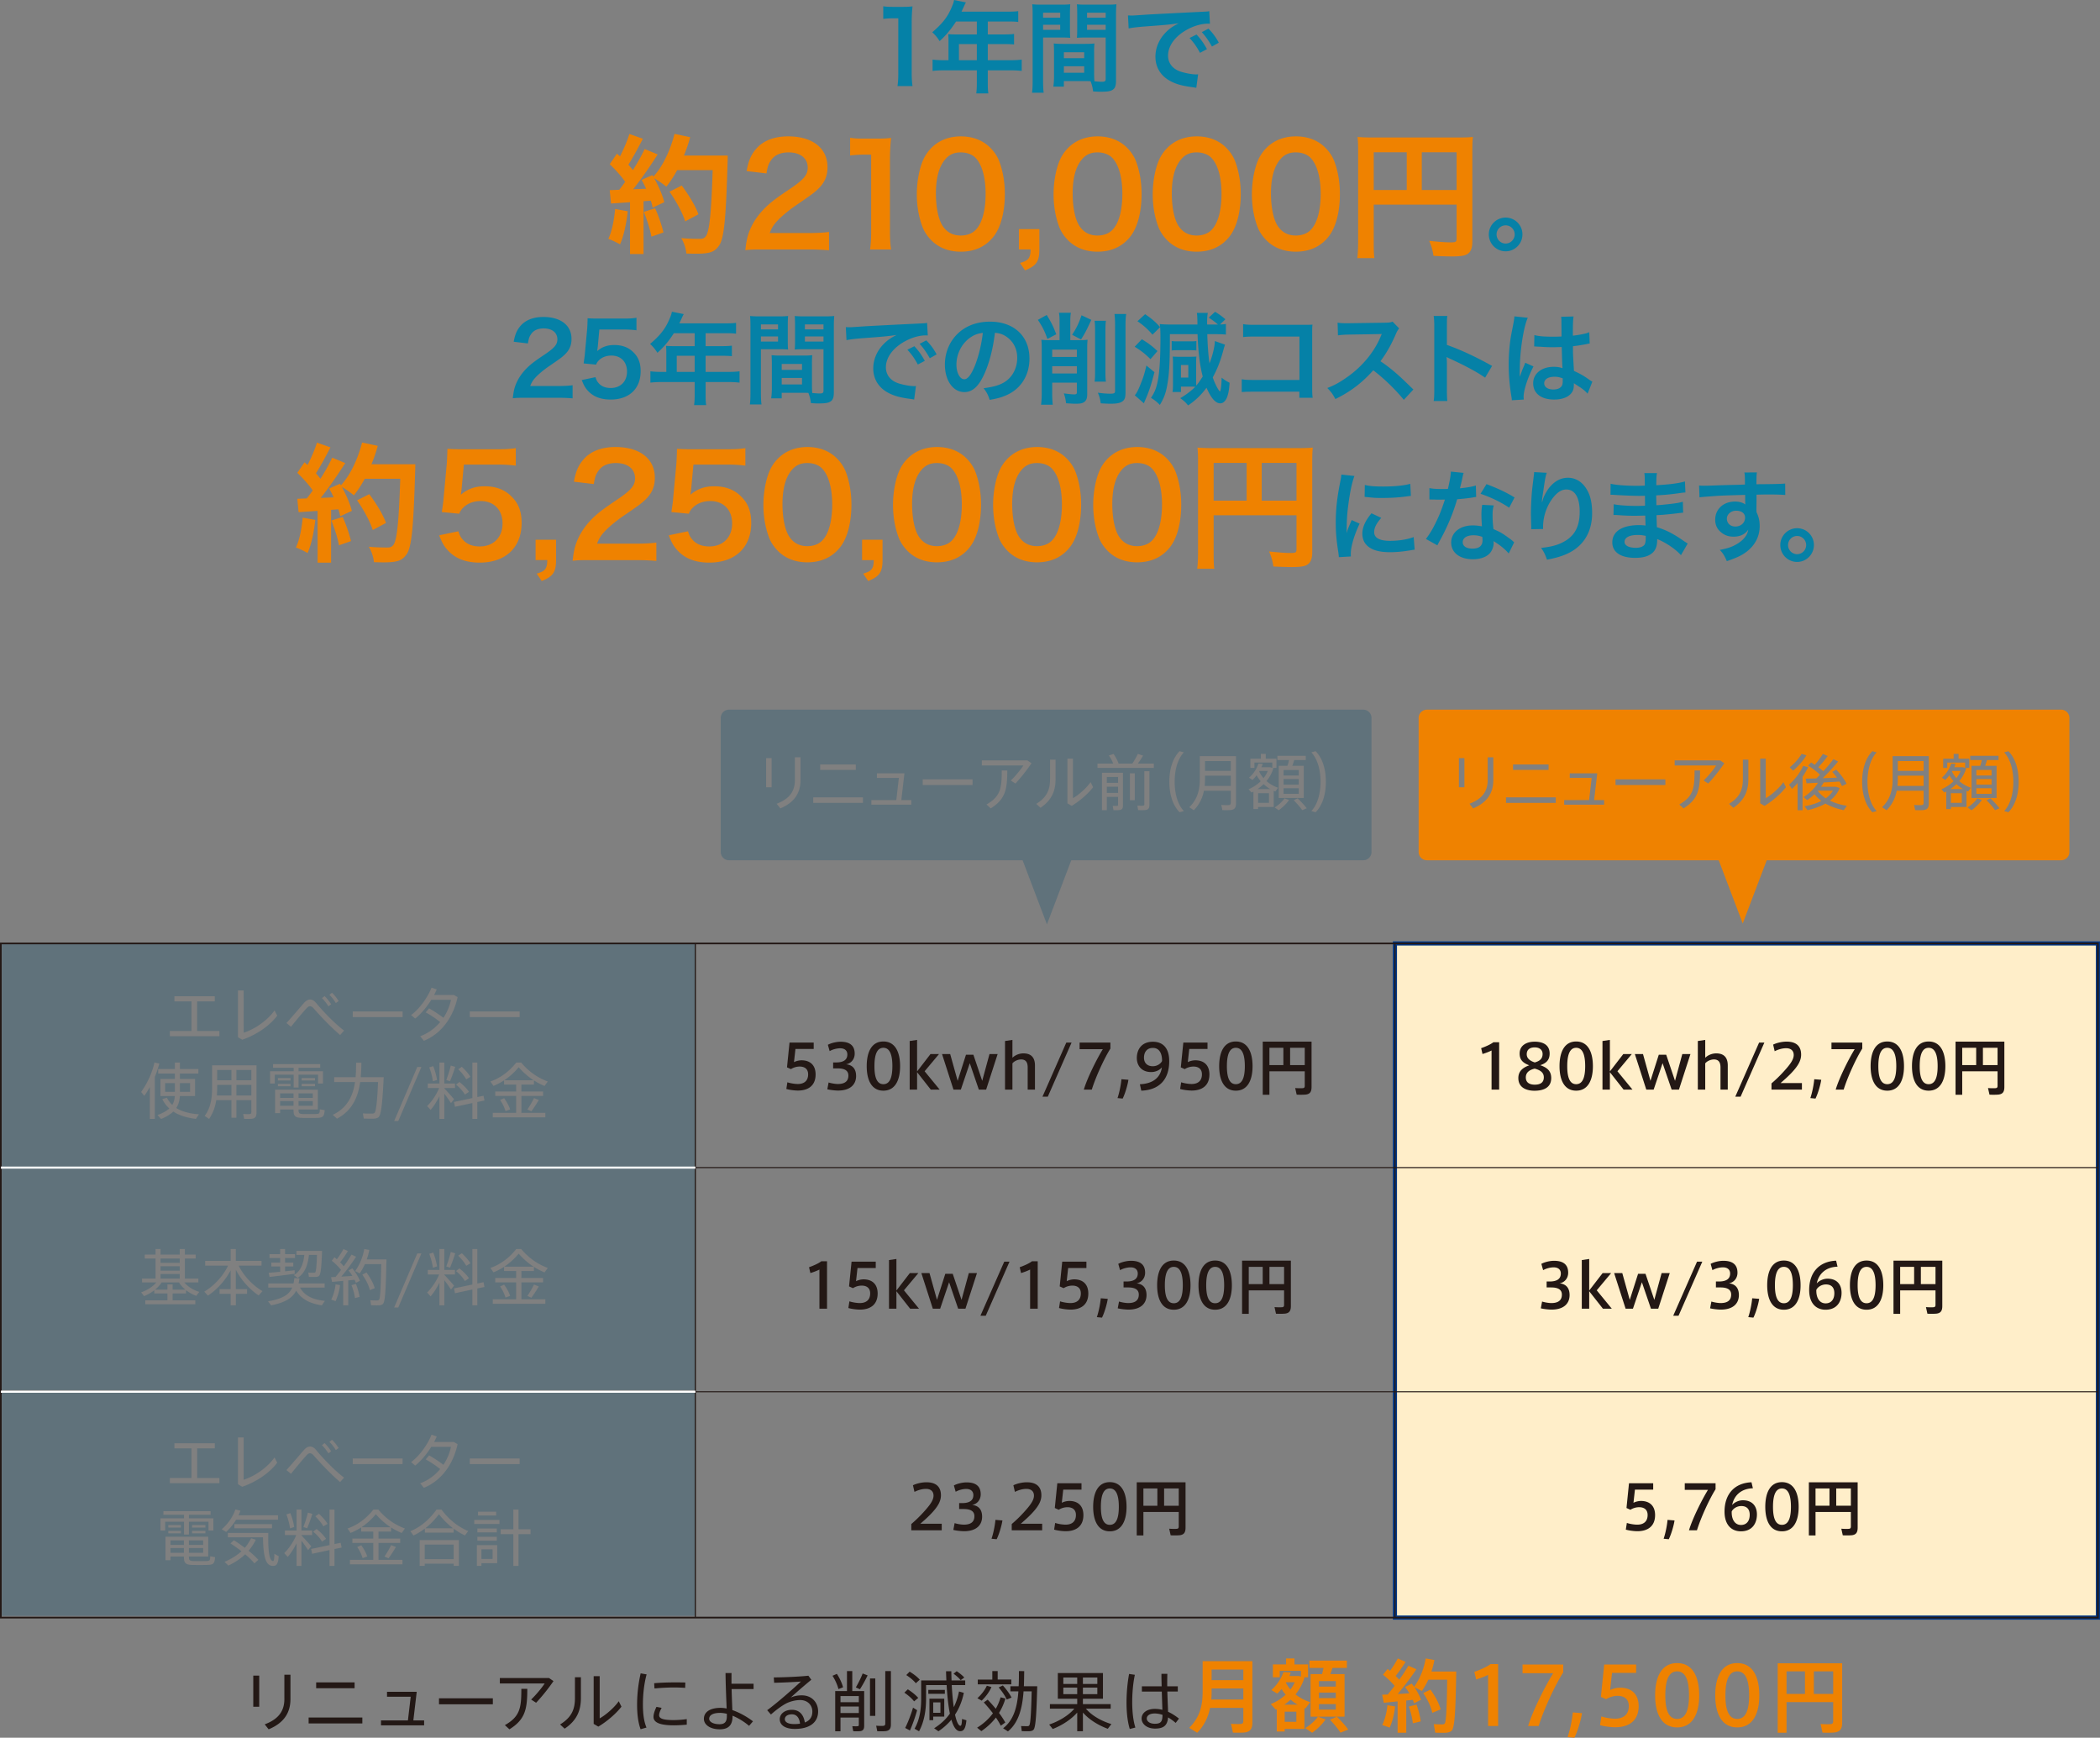
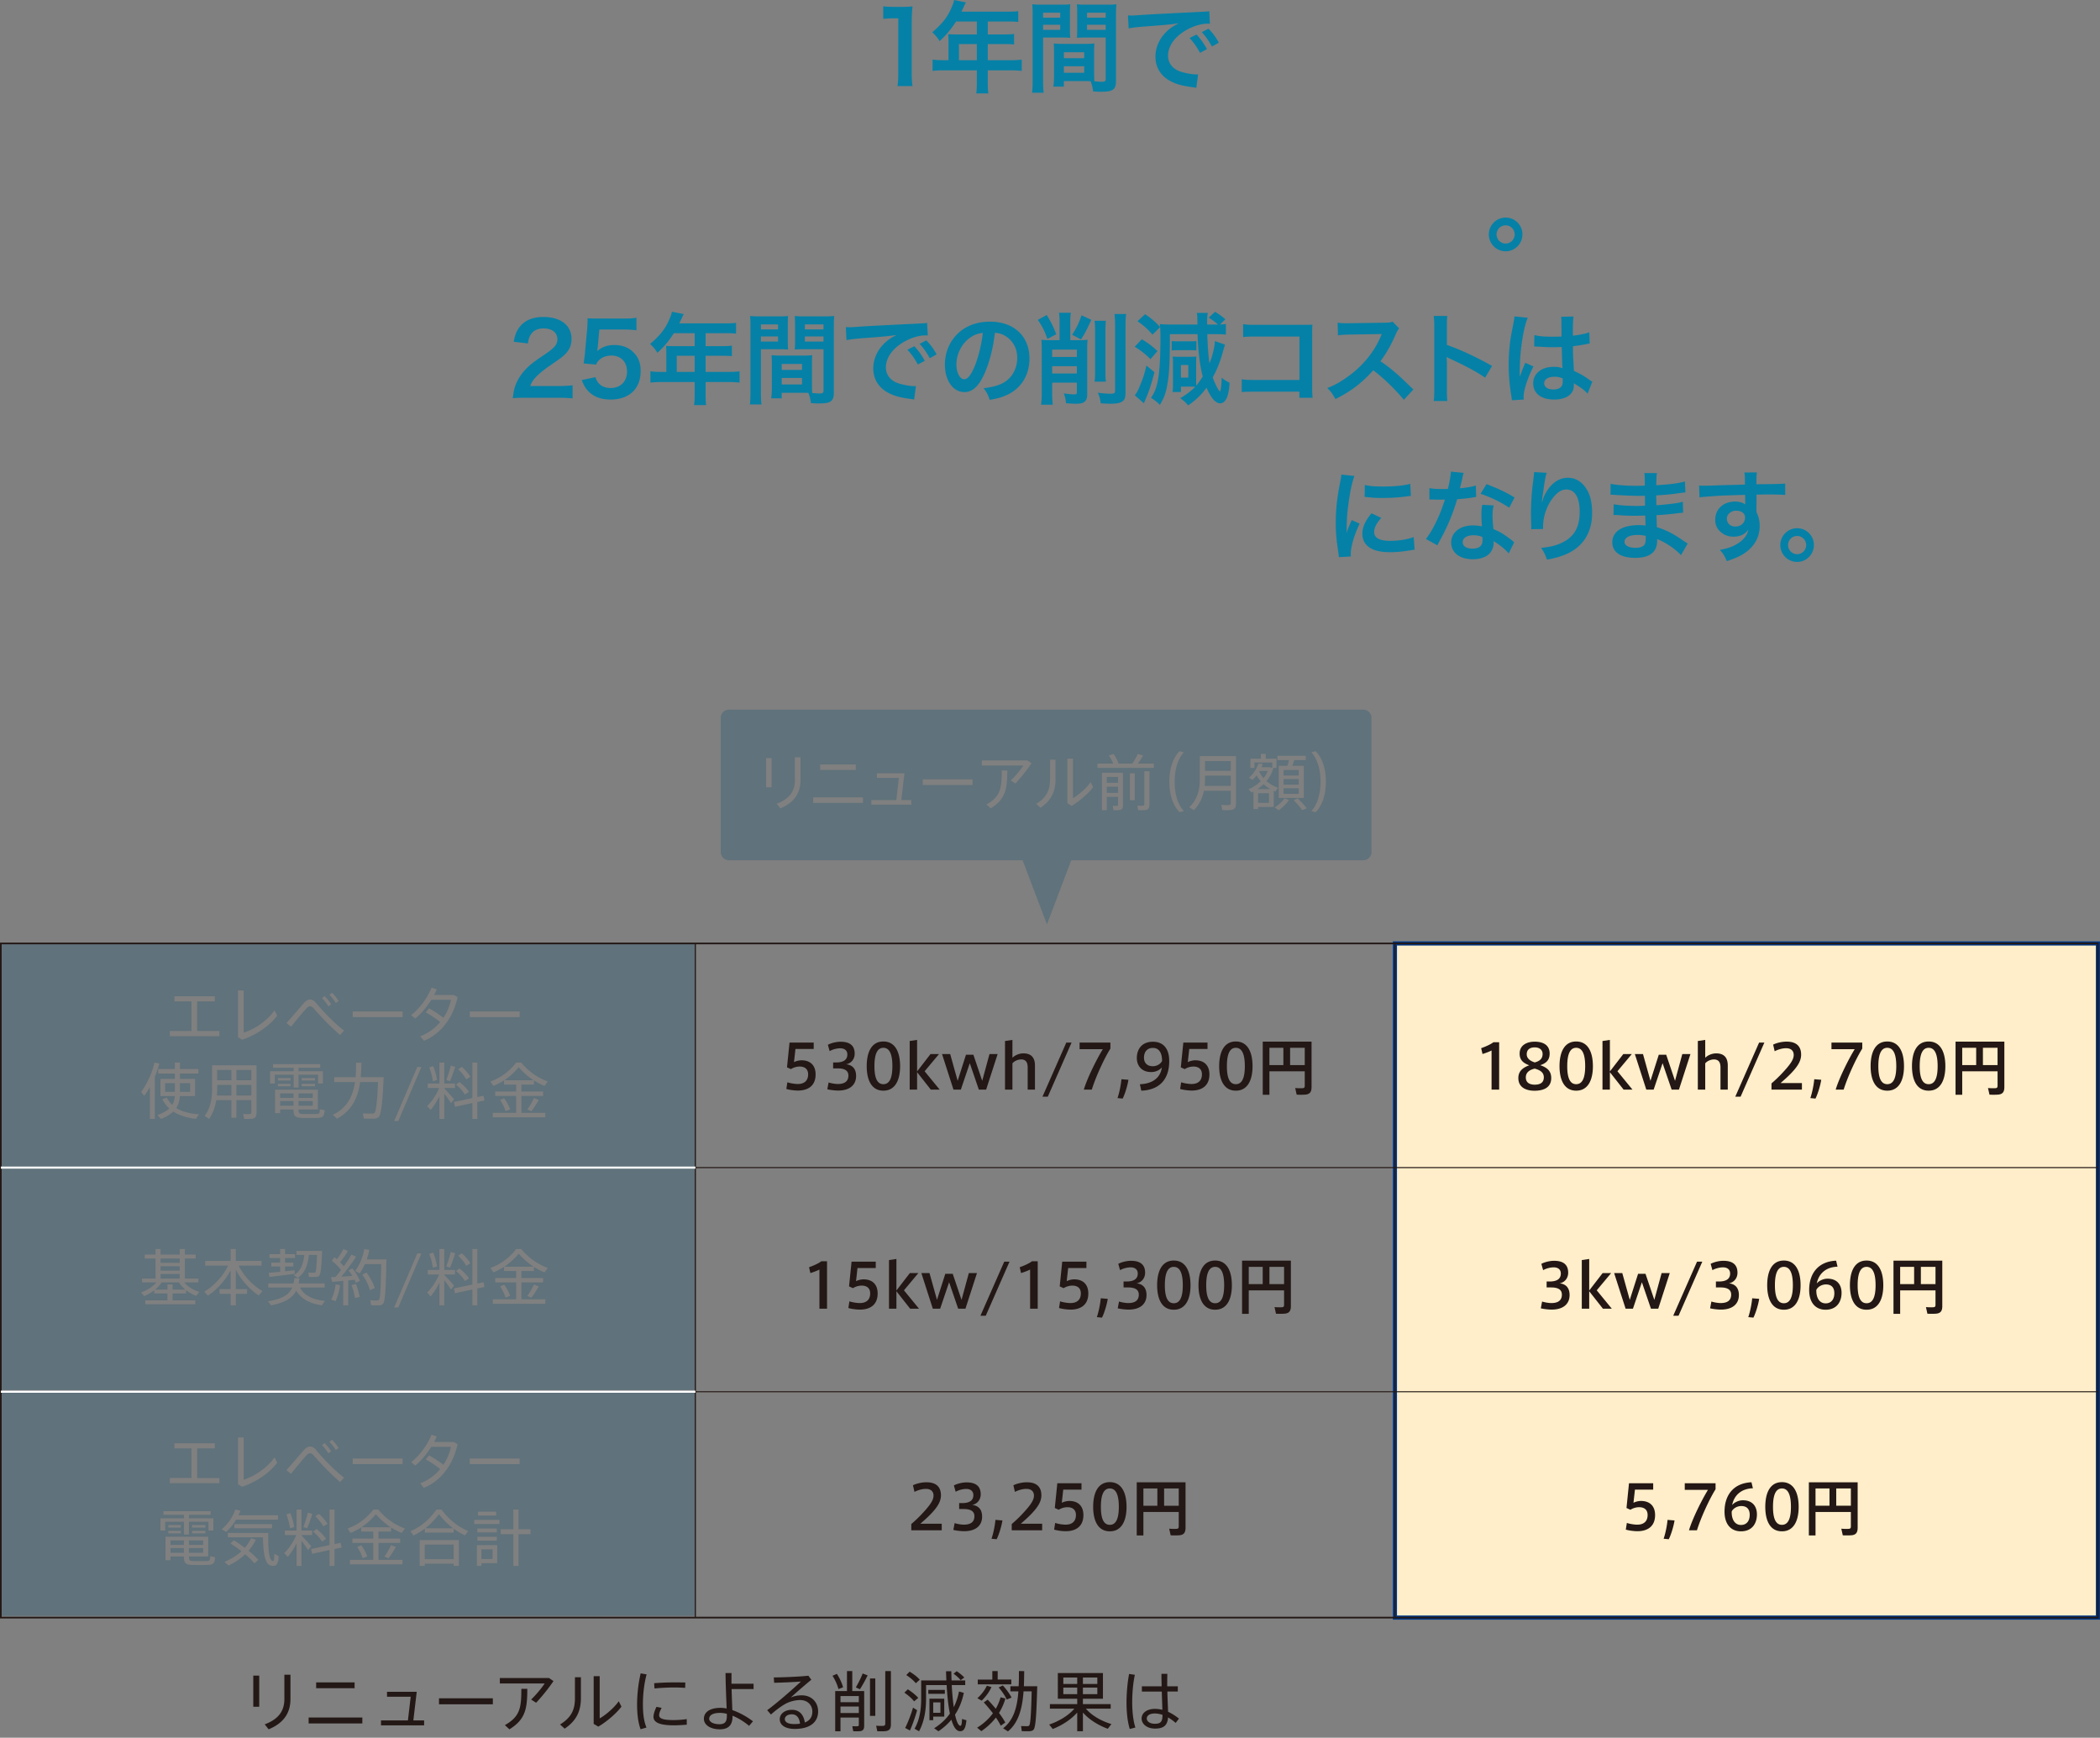
<svg xmlns="http://www.w3.org/2000/svg" viewBox="0 0 597 494" width="597" height="494">
  <rect x="0" y="0" width="597" height="494" fill="#808080" stroke="none" />
  <path fill="#ffeec9" d="M596.411 459.847H396.56V268.202h199.85v191.645z" />
  <path fill="#003686" d="M597 460.436H395.971V267.613H597v192.823zm-199.85-1.179h198.672V268.791H397.149v190.466z" />
  <path fill="#60727b" d="M61.739 308.42h4.057v3.012h-4.144c.053-.696.087-1.392.087-2.107v-.905zm303.16-85.366h4.317v-1.584h-4.317v1.584zm0-2.594h4.317v-1.566h-4.317v1.566zm0 5.207h4.317v-1.586h-4.317v1.586zM71.455 308.42h-4.249v3.012h4.249v-3.012zm-9.716-1.323h4.057v-2.925H61.74v2.925zM.503 268.362h197.17v126.799H.504v-126.8zm74.12 98.683c-2.645-1.532-5.293-4.23-6.773-7.26h6.494v-1.34H67.05v-3.378h-1.48v3.378h-7.243v1.34h6.513c-1.463 3.099-4.11 5.85-6.772 7.4l1.044 1.13c2.454-1.6 4.873-4.194 6.458-7.172v5.328h-3.15v1.34h3.15v3.272h1.48v-3.271h3.187v-1.34H67.05v-5.486c1.567 2.995 4.023 5.641 6.477 7.278l1.097-1.219zm-3.168-54.29v3.343c0 .366-.104.575-.523.61-.296.034-1.166.017-1.81-.035.087.4.174.8.279 1.393.782.034 1.826.034 2.296-.035.942-.156 1.22-.732 1.22-1.707V302.85H60.296v6.476c0 2.943-.436 5.642-2.107 7.905l1.252.853c1.115-1.601 1.742-3.395 2.037-5.328h4.32v4.997h1.41v-4.997h4.248zm20.903 57.04c-3.222-.296-5.729-1.34-7.069-3.76h6.998v-1.183h-7.4c.104-.453.175-.94.228-1.463l-1.446-.052a12.47 12.47 0 01-.225 1.515h-7.175v1.183h6.809c-.836 1.933-2.665 3.187-6.877 3.9l.887 1.148c4.074-.818 6.077-2.14 7.104-4.16 1.567 2.506 4.074 3.673 7.313 4.16l.853-1.288zm-12.71-9.766v1.514c-1.255.122-2.456.227-3.273.297l.26 1.166c1.829-.208 5.084-.61 7.157-.906l-.036-.992c-.765.087-1.722.192-2.715.297v-1.376h2.332v-1.097h-2.332v-1.306h2.82v-1.097h-2.82v-1.462h-1.393v1.462h-3.03v1.097h3.03v1.306H77.14v1.097h2.507zm3.83-56.483v.991h-6.703v3.483h1.34v-2.508h5.363v3.657h1.392v-3.657h5.555v2.508h1.392v-3.483H84.87v-.991h6.165v-1.028H77.611v1.028h5.867zm6.634 53.21c-.106 3.186-.261 4.753-.523 4.962-.07.07-.174.087-.313.087-.385.017-1.167 0-1.637-.035l.174 1.22c.504.016 1.41.033 1.81.016.453-.017.785-.07 1.027-.243.54-.384.749-2.682.906-7.156h-7.277v1.149h2.229c-.228 2.246-.889 4.527-2.977 5.728.312.227.644.435 1.095.784 2.195-1.411 2.909-3.9 3.204-6.512h2.282zm2.193-41.163l-1.376-.244c-.051 1.237-.138 1.306-1.202 1.341-1.008.017-2.679.017-3.602 0-.993-.035-1.254-.191-1.254-1.131v-.158h5.484v-5.623H78.202v6.669h1.429V315.4h3.812v.175c0 1.775.54 2.193 2.542 2.228a146.4 146.4 0 003.865 0c1.968-.035 2.28-.278 2.455-2.211zm-13.301-7.486v.696h3.587v-.696h-3.587zm3.587-.94v-.714h-3.587v.714h3.587zm3.168.94v.696h3.796v-.696h-3.796zm3.796-.94v-.714h-3.796v.714h3.796zm7.11 58.155l-1.27-.21c-.175 1.567-.626 3.135-1.236 4.336 1.114.4 1.184.434 1.235.45.593-1.269 1.08-2.922 1.272-4.576zm5.555 3.36c-.157-1.027-.54-2.437-1.027-3.69l-1.272.347c.487 1.201.853 2.63.993 3.673.366-.086.749-.191 1.306-.33zm.104-4.597c-.4-.992-1.201-2.35-2.158-3.516l-1.097.591c.4.488.782 1.01 1.114 1.55-.957.07-2.09.14-3.152.209 1.655-1.967 3.186-4.074 4.196-5.659l-1.306-.609c-.523.923-1.288 2.09-2.194 3.326a14.95 14.95 0 00-1.044-1.132 27.084 27.084 0 002.228-3.22l-1.288-.558c-.383.8-1.098 1.898-1.863 2.925a11.285 11.285 0 00-.678-.574l-.766.975a17.177 17.177 0 012.645 2.628 74.743 74.743 0 01-1.584 2.002c-.47.018-.906.035-1.252.053l.278 1.34c.836-.07 1.984-.173 3.169-.296v6.963h1.426v-7.085c.645-.07 1.255-.121 1.793-.191.157.313.279.609.383.87.331-.156.68-.33 1.15-.592zm-1.393-56.483c-.557 3.76-2.054 7.26-6.32 9.315l1.185 1.096c4.42-2.333 6.005-6.25 6.598-10.411h5.083c-.243 5.502-.558 8.34-1.008 8.758-.158.139-.366.208-.645.208-.593.018-1.882 0-2.664-.052l.261 1.463c.8.034 2.159.052 2.786.034.625-.017 1.078-.157 1.41-.435.782-.645 1.131-4.474 1.463-11.351h-6.53a53.57 53.57 0 00.191-4.11l-1.497-.016c-.017 1.357-.034 2.75-.155 4.126h-6.077v1.375h5.92zm4.23 59.165l1.376-.593c-.4-1.34-1.183-2.82-2.35-4.421l-1.185.592c1.08 1.549 1.812 3.064 2.159 4.422zm4.701-8.74h-5.605c.313-.87.557-1.777.732-2.698l-1.43-.262c-.416 2.28-1.27 4.422-2.594 6.268l1.289.66a16.097 16.097 0 001.48-2.627h4.648c-.12 6.371-.261 9.714-.627 10.13-.121.122-.279.175-.504.192-.436.017-1.393-.017-1.967-.05l.208 1.41c.628.033 1.672.05 2.176.033.576-.017.942-.155 1.22-.434.662-.663.817-4.997.974-12.622zm9.935-1.707h-1.167l-6.581 15.374h1.167l6.581-15.374zm0-53.001h-1.167l-6.581 15.373h1.167l6.581-15.373zm8.415 63.273l.87-1.096c-.645-.783-1.776-2.037-2.77-3.1v-.086h3.03v-1.289h-3.03v-5.954h-1.392v5.954h-3.307v1.289h3.22c-.783 1.95-2.176 3.952-3.413 5.118l.993 1.097c.852-.975 1.758-2.367 2.507-3.883v6.441h1.392v-7.171a41.195 41.195 0 011.9 2.68zm-3.38-57.284c-.782 1.95-2.175 3.952-3.412 5.118l.993 1.098c.852-.975 1.758-2.368 2.507-3.883v6.442h1.393v-7.173a41.228 41.228 0 011.898 2.68l.87-1.095c-.644-.784-1.775-2.037-2.768-3.1v-.087h3.03v-1.288h-3.03v-5.955h-1.393v5.955h-3.307v1.288h3.22zm-1.775-1.915l1.185-.382c-.14-1.08-.558-2.595-1.08-3.935l-1.132.365c.504 1.288.906 2.838 1.027 3.952zm4.876-.018a44.656 44.656 0 001.48-4.091l-1.272-.366c-.244 1.097-.731 2.7-1.271 4.092.053.017.12.053 1.063.365zm.208 48.545c-.244 1.097-.731 2.7-1.271 4.092.053.017.12.052 1.063.365a44.656 44.656 0 001.48-4.092l-1.272-.365zm-4.98.157l-1.131.366c.504 1.287.906 2.838 1.027 3.952l1.184-.383c-.14-1.08-.557-2.594-1.08-3.935zm14.573 9.785l-.279-1.359-1.758.366v-9.802h-1.41v10.097l-5.223 1.098.279 1.375 4.944-1.062v4.508h1.41v-4.804l2.037-.417zm-8.096-4.527c1.132.94 1.984 1.898 2.524 2.837l1.15-.783c-.592-.923-1.498-1.846-2.7-2.803l-.974.749zm2.907-1.497c.053-.036.104-.07 1.185-.715-.54-.905-1.36-1.845-2.437-2.855l-1.027.697c1.01.992 1.775 1.967 2.28 2.873zm5.189-46.978l-.279-1.359-1.758.366v-9.802h-1.41v10.098l-5.223 1.097.279 1.376 4.944-1.062v4.509h1.41v-4.806l2.037-.417zm-5.572-1.69l1.15-.783c-.592-.923-1.498-1.845-2.7-2.802l-.974.748c1.132.94 1.984 1.898 2.524 2.838zm16.064 52.132v-1.984h3.568v-1.168c.993.645 2.003 1.15 3.013 1.567l.923-1.27c-2.648-.975-5.312-2.664-7.558-5.38h-1.41c-2.14 2.716-4.735 4.474-7.346 5.38l.87 1.253c1.01-.417 2.02-.922 3.013-1.567v1.185h3.43v1.984h-5.937v1.253h5.937v4.806h-6.635v1.27h14.938v-1.27h-6.806v-4.806h6.162v-1.253h-6.162zm3.568 1.862c-.383.871-1.115 2.125-1.863 3.239l1.131.523a35.796 35.796 0 002.108-3.221l-1.376-.54zm-8.096 3.709l1.323-.487c-.33-.993-.887-2.054-1.705-3.187l-1.149.506c.749 1.114 1.27 2.193 1.531 3.168zm4.474-66.808h-1.41c-2.14 2.717-4.735 4.474-7.346 5.38l.87 1.254c1.01-.418 2.02-.923 3.013-1.567v1.184h3.43v1.984h-5.937v1.254h5.937v4.806h-6.635v1.27h14.938v-1.27h-6.806v-4.806h6.162V310.3h-6.163v-1.984h3.569v-1.167c.993.644 2.003 1.15 3.013 1.567l.923-1.27c-2.648-.976-5.312-2.664-7.558-5.38zm3.622 10.098c-.383.87-1.115 2.124-1.863 3.238l1.131.524a35.769 35.769 0 002.108-3.222l-1.376-.54zm-8.096 3.708l1.323-.486c-.33-.994-.887-2.055-1.705-3.187l-1.149.505c.749 1.114 1.27 2.193 1.531 3.168zm-10.145-26.735h14.173v-1.603h-14.173v1.603zm-3.287 14.827c1.01.992 1.775 1.967 2.28 2.873.052-.035.103-.07 1.184-.714-.54-.905-1.36-1.845-2.437-2.855l-1.027.696zm-13.403-15.403l1.167.992c1.635-1.27 3.307-3.29 4.578-5.326h5.589c-.35 1.775-1.08 3.517-2.142 5.101a39.843 39.843 0 00-4.074-2.681l-.957 1.149a28.575 28.575 0 014.108 2.75 13.398 13.398 0 01-5.675 4.04l1.044 1.288c5.084-2.055 8.374-6.808 9.594-12.414l-1.08-.61h-5.605c.296-.556.538-1.078.749-1.583l-1.48-.505c-.993 2.61-3.38 6.04-5.816 7.8zm-16.582.576h14.172v-1.603h-14.172v1.603zm-6.643-6.321a10.415 10.415 0 011.828 2.334l.802-.576c-.576-.904-1.133-1.636-1.882-2.35l-.748.592zm-2.105.94c.695.68 1.286 1.446 1.826 2.317l.785-.576c-.574-.887-1.132-1.6-1.882-2.332l-.73.592zm-10.099 7.069l1.289 1.062c1.34-1.671 3.447-4.196 4.282-5.101.436-.488.766-.732 1.132-.732.382 0 .731.244 1.167.767 1.427 1.653 4.665 5.101 7.38 7.416l1.132-1.254c-2.75-2.07-6.111-5.623-7.887-7.781-.574-.715-1.165-1.062-1.775-1.062-.592 0-1.149.33-1.689.922-.993 1.132-3.48 4.075-5.03 5.763zm-13.781 4.021l1.201.732c3.883-1.323 7.73-3.865 9.958-6.842l-.765-1.497c-2.108 2.977-5.763 5.397-8.776 6.337V281.56h-1.618v13.284zm-19.37-.278h14.085v-1.48h-6.32v-8.426h5.015v-1.445H49.589v1.444h4.84v8.428h-6.146v1.479zm-.151 20.539c-.766.713-1.846 1.323-3.36 1.88l1.01 1.114c1.531-.61 2.663-1.323 3.481-2.106 1.725 1.131 3.9 1.775 6.424 2.089l.853-1.306c-2.558-.191-4.753-.731-6.441-1.793.678-1.01.957-2.142 1.027-3.395h4.319v-4.875h-4.302v-1.532h5.242v-1.289h-5.242v-1.827h-1.427v1.827h-4.752v1.289h4.752v1.532h-4.108v4.875h4.091c-.07.923-.278 1.758-.731 2.507a7.36 7.36 0 01-1.514-2.037l-1.325.4c.54 1.063 1.201 1.932 2.003 2.647zm-8.008-4.684l.887 1.115a24.402 24.402 0 001.584-2.507v9.053h1.412V306.14a29.328 29.328 0 001.286-3.779l-1.374-.312c-.663 2.906-2.037 5.935-3.795 8.373zm0 56.954l.836 1.08c.99-.4 2-.958 2.906-1.654v.905h3.726v1.95h-6.286v1.114h14.226v-1.114h-6.46v-1.95h3.812v-.923c.89.68 1.9 1.22 2.907 1.602l.855-1.131c-1.567-.471-3.187-1.393-4.231-2.682h3.97v-1.097h-3.83v-5.71h3.081v-1.115h-3.081v-1.584h-1.463v1.584h-5.45v-1.584h-1.427v1.584h-3.064v1.114h3.064v5.711h-3.832v1.097h4.04c-1.06 1.289-2.732 2.28-4.3 2.803zm96.738 75.802h3.17v-2.735h-3.17v2.735zM71.455 304.172h-4.249v2.925h4.249v-2.925zM47.592 365.13h1.48v1.497h3.638c-.712-.574-1.34-1.253-1.81-2.054h-4.963c-.487.784-1.13 1.462-1.862 2.054h3.517v-1.497zm81.374 73.957h-8.218v4.142h8.218v-4.142zM54.035 307.915h-2.892v2.472h2.892v-2.472zm70.753 122.553c-1.238 1.619-2.526 2.943-3.883 3.987h7.887c-1.376-1.044-2.718-2.35-4.004-3.987zm18.562-123.371h8.34c-1.444-.94-2.873-2.159-4.23-3.708-1.306 1.55-2.681 2.768-4.11 3.708zm4.11 49.294c-1.306 1.549-2.681 2.767-4.11 3.707h8.34c-1.444-.94-2.873-2.158-4.23-3.707zm-40.615 74.077c-1.305 1.55-2.681 2.769-4.11 3.709h8.34c-1.444-.94-2.873-2.158-4.23-3.709zM49.716 307.915h-2.769v2.472h2.77v-2.472zm1.376 52.044h-5.45v1.271h5.45v-1.271zm0-2.194h-5.45v1.237h5.45v-1.237zM.502 395.803h197.172v63.561H.502v-63.56zm60.646 46.869l-1.376-.242c-.051 1.235-.138 1.305-1.201 1.34-1.008.016-2.68.016-3.603 0-.993-.035-1.254-.192-1.254-1.132v-.157h5.484v-5.623H47.045v6.669h1.43v-1.046h3.812v.174c0 1.776.54 2.195 2.541 2.229 1.027.017 2.735.017 3.866 0 1.967-.035 2.28-.28 2.454-2.212zm-13.301-7.485v.695h3.587v-.695h-3.587zm3.587-.94v-.715h-3.587v.715h3.587zm3.169.94v.695h3.795v-.695h-3.795zm3.795-.94v-.715h-3.795v.715h3.795zm15.051 9.173c-.765-.835-1.705-1.705-2.785-2.575a13.554 13.554 0 002.056-3.134l-1.342-.419a13.07 13.07 0 01-1.775 2.718 46.812 46.812 0 00-3.099-2.142 17.62 17.62 0 00-.976.904 39.07 39.07 0 013.118 2.212c-1.342 1.237-2.96 2.228-4.823 3.013l1.097 1.061c1.81-.853 3.43-1.916 4.787-3.203 1.027.87 1.916 1.74 2.628 2.576l1.114-1.01zm23.672-3.48l-.279-1.36-1.758.367v-9.801h-1.41v10.096l-5.223 1.097.279 1.376 4.944-1.061v4.508h1.41v-4.806l2.037-.416zm-8.096-4.528c1.132.94 1.984 1.9 2.525 2.84l1.148-.786c-.591-.922-1.497-1.845-2.699-2.802l-.974.748zm2.907-1.497c.053-.034.104-.07 1.185-.714-.54-.904-1.359-1.844-2.437-2.854l-1.027.696c1.01.993 1.775 1.966 2.28 2.872zm38.531 3.9h-11.16v7.33h1.445v-.627h8.218v.627h1.497v-7.33zm10.892 1.427h-5.78v5.903h1.287v-.766h4.493v-5.137zm-5.641-2.367v1.097h5.518v-1.097h-5.518zm5.518-1.254v-1.095h-5.518v1.095h5.518zm.767-3.534h-7.172v1.15h7.172v-1.15zm-.94-1.253v-1.097h-5.154v1.097h5.155zm9.767 3.917h-3.413v-5.605h-1.48v5.605h-3.604v1.376h3.604v9.035h1.48v-9.035h3.413v-1.376zm-17.273-18.536h14.173v-1.601h-14.173v1.6zm-16.69-.574l1.167.99c1.635-1.269 3.307-3.289 4.578-5.326h5.589c-.35 1.775-1.08 3.517-2.142 5.101a40.213 40.213 0 00-4.074-2.681l-.957 1.15a28.658 28.658 0 014.108 2.75 13.4 13.4 0 01-5.675 4.04l1.044 1.288c5.084-2.056 8.374-6.808 9.594-12.414l-1.08-.61h-5.605a18.54 18.54 0 00.749-1.584l-1.48-.504c-.993 2.611-3.38 6.041-5.816 7.8zm-.207 19.65l.89 1.218a18.337 18.337 0 003.238-1.966v1.148h8.183v-1.114a20.516 20.516 0 003.202 1.915l.94-1.235c-2.699-1.15-5.363-3.083-7.592-6.111h-1.426c-2.176 3.047-4.787 5.082-7.435 6.145zm-16.375-19.076h14.172v-1.601h-14.172v1.6zm-1.48 18.31l.87 1.253a18.37 18.37 0 003.013-1.567v1.184h3.43v1.984h-5.938v1.255h5.938v4.806h-6.635v1.27h14.938v-1.27h-6.807v-4.806h6.163v-1.255h-6.163v-1.984h3.569v-1.167c.993.644 2.003 1.15 3.013 1.567l.923-1.27c-2.648-.975-5.312-2.664-7.558-5.38h-1.41c-2.14 2.716-4.735 4.475-7.346 5.38zm12.378 4.717c-.383.872-1.114 2.124-1.863 3.239l1.131.523a35.769 35.769 0 002.108-3.222l-1.376-.54zm-8.096 3.709l1.323-.487c-.33-.994-.887-2.055-1.705-3.186l-1.149.504c.749 1.114 1.27 2.195 1.531 3.169zm-9.445-33.056a10.389 10.389 0 011.828 2.333l.802-.574c-.576-.906-1.133-1.638-1.882-2.35l-.748.591zm-2.105.94c.695.678 1.286 1.446 1.826 2.316l.785-.575c-.574-.888-1.132-1.6-1.882-2.332l-.73.59zm-10.099 7.068l1.289 1.063c1.34-1.67 3.447-4.197 4.282-5.1.436-.49.766-.732 1.132-.732.382 0 .731.242 1.167.765 1.427 1.655 4.665 5.101 7.38 7.417l1.132-1.254c-2.75-2.072-6.111-5.623-7.887-7.781-.574-.715-1.165-1.063-1.775-1.063-.592 0-1.149.331-1.689.922-.993 1.132-3.48 4.075-5.03 5.763zm6.094 12.095c-.244 1.098-.731 2.699-1.271 4.092.053.017.121.053 1.063.366a44.187 44.187 0 001.478-4.092l-1.27-.366zm-6.11.524c.503 1.286.905 2.836 1.026 3.95l1.185-.382c-.14-1.08-.558-2.595-1.08-3.934l-1.132.365zm2.802 5.866c-.783 1.95-2.176 3.951-3.413 5.119l.993 1.097c.853-.976 1.758-2.369 2.507-3.883v6.44H85.7v-7.172a40.948 40.948 0 011.899 2.682l.87-1.097c-.645-.783-1.776-2.037-2.77-3.099v-.087h3.03V435.1H85.7v-5.954h-1.392v5.954h-3.309v1.288h3.222zm-4.989 6.005l-1.237-.678c-.018 1.793-.122 2.054-.417 2.037-1.063-.07-1.41-3.117-1.306-7.974H64.78v1.235h9.975c.106 5.015.627 7.924 2.577 8.115 1.168.121 1.725-.279 1.9-2.735zm-1.899-7.938v-1.184H66.626v1.184h10.706zm-9.68-12.53l1.202.73c3.883-1.322 7.73-3.863 9.958-6.84l-.765-1.497c-2.108 2.977-5.763 5.397-8.776 6.337V408.64h-1.618v13.283zm-4.614 12.809l1.255.765a15.608 15.608 0 002.837-3.5h11.91v-1.235H67.793c.208-.436.4-.87.557-1.306l-1.429-.348c-.731 2.124-2.107 4.09-3.883 5.624zm-14.755-13.088h14.085v-1.478h-6.32v-8.427h5.015v-1.446H49.589v1.446h4.84v8.427h-6.146v1.478zM45.618 435.1h1.34v-2.507h5.363v3.655h1.393v-3.655h5.554v2.507h1.393v-3.483h-6.947v-.991h6.164v-1.027H46.454v1.027h5.867v.99h-6.703v3.484zm5.474-72.913h-5.45v1.289h5.45v-1.289zm-2.618 77.004h3.813v-1.289h-3.813v1.289zm309.182-210.965h3.099v-2.734h-3.099v2.734zm-.14-3.918h3.587a10.26 10.26 0 01-1.88-1.393c-.523.523-1.097.975-1.707 1.393zm2.892-5.135h-2.352l-.087.156a7.644 7.644 0 001.238 1.88 8.698 8.698 0 001.201-2.036zm-17.839-.035h7.33v-2.786h-7.33v2.786zm0 2.403c0 .626-.034 1.253-.104 1.88h7.434v-2.909h-7.33v1.029zM48.474 441.437h3.813v-1.36h-3.813v1.36zm341.424-237.342v38.11c0 1.3-1.053 2.352-2.352 2.352h-83.002l-6.916 18.21-6.916-18.21H207.25a2.352 2.352 0 01-2.353-2.352v-38.11a2.352 2.352 0 012.353-2.352h180.297a2.352 2.352 0 012.352 2.352zm-26.758 11.978h3.31c-.105.505-.262 1.08-.437 1.637h-2.49v9.14h7.122v-9.14h-3.256c.208-.558.383-1.132.54-1.637h3.273v-1.218h-8.062v1.218zm-129.967 2.803h10.115v-1.55h-10.116v1.55zm-13.814-3.343h-1.567v8.27h1.567v-8.27zm8.217-.243h-1.601v6.442c0 3.081-1.393 5.328-5.172 6.754l1.027 1.324c3.97-1.654 5.746-4.353 5.746-8.043v-6.477zm17.75 11.386h-14.138v1.567h14.137v-1.567zm13.744.766h-2.836l.886-7.608h-7.816v1.306h6.232l-.731 6.302h-7.086v1.306h11.351v-1.306zm17.418-5.885h-14.173v1.603h14.173v-1.603zm9.863-2.524h-1.568c0 5.015-.312 7.364-4.333 9.663l1.199 1.114c4.231-2.646 4.702-5.484 4.702-10.777zm6.893-2.055l-1.182-.817h-12.937v1.444h11.804c-.713 1.132-2.316 3.082-3.568 4.283l1.305.853c1.55-1.637 3.377-3.97 4.578-5.763zm6.839-1.027h-1.567v5.467c0 2.699-.591 5.05-3.917 7.104l1.201 1.114c3.343-2.246 4.283-5.014 4.283-8.148v-5.537zm10.673 7.835l-.715-1.445c-1.148 1.688-3.43 3.673-5.014 4.561v-11.23h-1.584v12.693l1.218.73c2.195-1.305 4.649-3.411 6.095-5.31zm8.488-4.11h-5.973v10.64h1.376v-3.78h3.203v2.212c0 .226-.068.33-.33.366-.191 0-.766 0-1.185-.018l.209 1.22c.627.016 1.463.016 1.829-.054.661-.121.871-.54.871-1.288v-9.297zm3.36.158h-1.393v7.642h1.393v-7.642zm4.16-.592h-1.444v9.367c0 .26-.105.418-.4.435-.245.018-1.027.018-1.584-.017l.225 1.27c.749.035 1.776.035 2.195-.035.765-.138 1.007-.61 1.007-1.427v-9.593zm1.254-2.177h-4.527c.574-.8 1.097-1.6 1.463-2.262l-1.48-.488c-.33.731-.923 1.793-1.567 2.75h-4.021l.104-.034c-.262-.783-.783-1.793-1.427-2.7a25.13 25.13 0 00-1.325.454c.523.713.96 1.567 1.238 2.28h-4.474v1.237h16.016v-1.237zm5.924 5.189c0-3.256.783-6.407 2.612-8.374l-1.219-.332c-1.88 1.916-2.907 4.945-2.907 8.689v.017c0 3.708 1.027 6.737 2.907 8.652l1.219-.33c-1.83-1.95-2.612-5.102-2.612-8.322zm17.437-7.295h-10.29v6.581c0 2.977-.661 5.693-2.994 7.94l1.289.852c1.601-1.62 2.473-3.499 2.873-5.536h7.642v3.378c0 .416-.121.661-.591.695-.349.035-1.376.018-2.124-.034.104.418.208.853.312 1.462.853.035 2.02.035 2.524-.035 1.047-.156 1.36-.766 1.36-1.863v-13.44zm10.717 9.854c.156.07.296.14.453.191l.8-1.062a9.827 9.827 0 01-3.307-1.897 10.239 10.239 0 001.967-3.656l-.278-.087h1.148v-2.611h-3.047v-1.376h-1.393v1.376h-2.977v2.61h1.15v-1.514h5.083v1.515l-.592-.192h-2.507a8.92 8.92 0 00.383-.957l-1.235-.07c-.453 1.427-1.41 2.907-2.665 4.005l.993.626c.417-.4.802-.836 1.148-1.306.35.61.749 1.167 1.185 1.672-.974.958-2.141 1.723-3.447 2.298l.853.923c.174-.087.348-.174.523-.278v4.979h1.322v-.593h4.44v-4.596zm4.353 2.611l-1.271-.47c-.698 1.01-1.776 1.933-2.803 2.595l1.165.783c1.063-.783 2.16-1.793 2.91-2.908zm5.048 2.351c-.678-.87-1.533-1.794-2.594-2.82l-1.114.54c.993 1.01 1.812 1.95 2.42 2.82l1.288-.54zm5.425-7.521c0-3.76-1.027-6.79-2.91-8.706l-1.218.332c1.83 1.967 2.614 5.118 2.614 8.374 0 3.22-.785 6.372-2.614 8.322l1.219.33c1.882-1.915 2.909-4.944 2.909-8.635v-.017zM57.754 437.902h-4.04v1.289h4.04v-1.289zm0 2.176h-4.04v1.359h4.04v-1.36zm31.157-129.255h-4.04v1.288h4.04v-1.288zm225.736-88.273h3.203v-1.672h-3.203v1.672zM88.911 312.998h-4.04v1.36h4.04v-1.36zm225.736-87.593h3.203v-1.758h-3.203v1.758zM79.631 312.111h3.813v-1.288H79.63v1.288zm0 2.246h3.813v-1.359H79.63v1.36z" />
-   <path fill="#ef8200" d="M539.524 216.352h7.33v2.785h-7.33v-2.785zm0 5.189c0 .626-.034 1.253-.104 1.88h7.434v-2.909h-7.33v1.029zm-184.709 250.7h1.219v17.41c0 1.684-.506 2.618-2.093 2.846-.712.091-2.3.091-3.449.046-.161-.933-.368-1.73-.553-2.505.99.068 2.301.092 2.784.047.574-.047.736-.342.736-.865v-3.71h-9.45c-.53 2.572-1.633 5.007-3.655 7.078l-2.278-1.412c3.035-2.958 3.817-6.394 3.817-10.264v-8.672h12.922zM353.46 480h-9.014v.91c0 .754-.024 1.504-.092 2.231h9.106v-3.14zm0-5.37h-9.014v3.004h9.014v-3.005zM178.455 60.047l-3.58-.621c-.293 3.069-.878 6.32-1.937 8.476.95.329 2.558 1.096 3.325 1.57 1.059-2.338 1.826-5.991 2.192-9.425zm190.12 96.087v-9.66h-23.557v10.61c0 2.494.04 3.682.199 4.592h-4.87c.159-1.266.237-2.691.237-4.75v-25.892c0-1.663-.04-2.653-.158-3.801 1.267.119 2.296.159 4.395.159h24.071c2.176 0 3.365-.04 4.315-.16-.118 1.149-.158 2.178-.158 4.317v25.377c0 2.019-.475 3.127-1.623 3.722-.752.395-2.02.553-4.157.553-1.544 0-3.722-.078-5.265-.158-.238-1.543-.515-2.652-1.228-4.275 2.612.276 4.593.435 6.018.435 1.543 0 1.78-.119 1.78-1.07zm-14.173-24.546h-9.384v10.729h9.384v-10.73zm14.173 10.729v-10.73h-9.898v10.73h9.898zm188.788 76.855h-2.352l-.087.156a7.646 7.646 0 001.238 1.88 8.688 8.688 0 001.201-2.036zM378.096 488.877c1.24 1.32 2.252 2.55 2.987 3.688l2.208-.887c-.851-1.161-1.908-2.344-3.241-3.664l-1.954.863zm-6.99-3.185l-.276-.113v5.916h-5.61v.73h-2.254v-6.35l-.276.136-1.425-1.571c1.61-.66 3.034-1.57 4.23-2.686a11.853 11.853 0 01-1.172-1.593c-.368.455-.783.89-1.219 1.297l-1.677-1.022c1.607-1.412 2.849-3.3 3.425-5.1l2.093.092c-.117.34-.232.682-.392 1.025h2.714l.574.18v-1.637h-6.024v1.82h-1.955v-3.663h3.747v-1.685h2.392v1.684h3.862v3.664h-1.378l.345.092a13.683 13.683 0 01-2.53 4.778 13.492 13.492 0 004.163 2.207l-1.357 1.799zm-5.541-7.306c.367.682.78 1.32 1.286 1.89a10.21 10.21 0 001.218-2.05h-2.39l-.114.16zm2.966 8.216h-3.31v2.869h3.31v-2.869zm.368-2.003a12.14 12.14 0 01-2.001-1.433 13.834 13.834 0 01-1.793 1.433h3.794zm-34.637-350.317c1.03 2.77 1.543 5.938 1.543 9.184 0 4.87-1.068 9.146-2.928 11.719-2.218 3.088-5.504 4.672-9.62 4.672-3.367 0-6.217-1.109-8.316-3.207-1.187-1.188-2.097-2.574-2.612-3.999-1.029-2.81-1.544-5.899-1.544-9.106 0-4.196.95-8.551 2.415-10.966 2.138-3.563 5.701-5.503 10.095-5.503 3.365 0 6.255 1.108 8.354 3.207 1.188 1.187 2.099 2.573 2.613 3.999zm-3.92 9.145c0-4.593-.99-8.195-2.77-10.135-.95-1.07-2.534-1.663-4.315-1.663-1.902 0-3.287.633-4.435 2.019-1.742 2.059-2.613 5.305-2.613 9.62 0 4.157.753 7.602 2.019 9.422 1.227 1.743 2.89 2.574 5.067 2.574 1.743 0 3.287-.593 4.277-1.663 1.78-1.86 2.77-5.543 2.77-10.174zm-160.616 11.125c.594-1.505 1.07-2.297 2.257-3.563.99-1.07 2.97-2.732 4.71-3.96 5.147-3.523 5.544-3.84 6.652-4.87 1.94-1.82 2.812-3.72 2.812-6.334 0-5.424-4.277-8.75-11.204-8.75-3.96 0-7.088 1.228-9.067 3.525-1.465 1.701-2.177 3.325-2.732 6.334l5.661.672c.278-1.82.555-2.691 1.228-3.641.99-1.545 2.732-2.336 5.029-2.336 3.365 0 5.462 1.662 5.462 4.354 0 2.02-1.109 3.326-4.75 5.82-3.96 2.653-5.148 3.564-6.532 4.79-2.574 2.337-4.356 4.87-5.424 7.76-.515 1.426-.793 2.811-1.03 5.068 1.386-.159 2.02-.198 5.107-.198h12.709c2.534 0 4.118.08 5.977.237v-5.225c-1.306.198-3.286.317-5.78.317h-11.085zM371.06 491.267l1.978 1.321c1.401-1.025 2.828-2.322 3.793-3.8l-2.16-.774c-.92 1.274-2.277 2.435-3.61 3.253zm145.748-266.49l-.033.036c.59.819 1.356 1.532 2.262 2.124.853-.609 1.55-1.323 2.037-2.16h-4.265zM152.26 159.224h3.325c-.039 2.454-.594 3.167-3.009 3.84l1.427 2.099c3.206-1.267 4.077-2.534 4.077-5.939v-5.78h-5.82v5.78zm30.763-98.992c.913 2.228 1.863 5.188 2.155 7.05l3.434-1.205c-.438-1.863-1.388-4.712-2.374-6.868l-3.215 1.023zm20.008 78.01c-2.733 0-4.83.751-6.77 2.414.119-.792.197-1.346.237-1.663l.634-6.928h9.303c2.177 0 3.722.08 5.463.317v-4.988c-1.78.276-2.77.316-5.502.316h-9.739c-2.099 0-3.01-.04-4.197-.119-.04 1.98-.12 3.326-.158 4.039l-.911 9.818c-.079 1.108-.119 1.306-.515 4.118l4.949.475c.356-.872.633-1.228 1.188-1.782 1.227-1.188 2.97-1.822 4.91-1.822 3.76 0 6.214 2.495 6.214 6.375 0 3.92-2.572 6.532-6.492 6.532-2.098 0-3.762-.673-4.869-2.019-.555-.634-.833-1.148-1.189-2.296l-5.462 1.148c.87 2.217 1.425 3.167 2.493 4.315 2.178 2.336 5.108 3.444 9.027 3.444 7.364 0 11.916-4.315 11.916-11.283 0-3.167-.87-5.542-2.81-7.442-1.94-2.02-4.514-2.97-7.72-2.97zm351.581 89.985h3.099v-2.734h-3.099v2.734zM192.52 48.358h10.084c-.402 12.457-.95 17.791-2.046 18.923-.44.476-.84.622-1.535.622-.986 0-3.068 0-5.37-.22.803 1.243 1.388 3.143 1.462 4.385 2.118.073 4.384.11 5.699-.11 1.534-.219 2.484-.62 3.507-2.01 1.534-1.936 2.046-7.708 2.52-23.71.037-.548.037-2.009.037-2.009H194.42a42.011 42.011 0 001.789-5.224l-4.457-.95c-1.169 4.603-3.325 9.28-6.028 12.165l-.255-.438-3.07 1.352a32.26 32.26 0 011.28 2.52l-3.691.147c2.375-2.96 4.932-6.686 6.978-9.901l-3.69-1.534a57.175 57.175 0 01-3.36 5.991 22.327 22.327 0 00-1.279-1.535c1.314-2.045 2.812-4.858 4.128-7.379l-3.836-1.352c-.584 1.9-1.644 4.347-2.667 6.357l-.877-.767-2.046 2.995c1.534 1.462 3.325 3.435 4.384 5.006a40.163 40.163 0 01-1.68 2.265l-2.704.11.365 3.8 5.407-.367v14.724h3.837V57.198l2.082-.146c.219.73.402 1.389.511 1.974l3.289-1.536c-.403-1.826-1.572-4.53-2.85-6.831 1.096.658 2.704 1.754 3.434 2.411 1.096-1.315 2.119-2.922 3.105-4.712zm60.798-9.153c-1.425.158-2.018.198-4.039.198h-3.64c-1.862 0-2.733-.04-3.96-.239v5.029c1.464-.158 2.613-.238 4.078-.238h1.9V65.77c0 2.059-.079 3.603-.316 5.147h5.977c-.237-1.623-.316-3.048-.316-5.147V45.736c0-2.374.079-4.196.316-6.531zM193.8 52.742l-3.47 1.753c1.863 2.63 3.763 6.138 4.456 8.44l3.763-2.01c-.767-2.302-2.849-5.663-4.749-8.183zm41.882 18.412v-5.226c-1.306.198-3.285.317-5.78.317h-11.085c.594-1.505 1.069-2.296 2.256-3.563.99-1.07 2.97-2.732 4.711-3.96 5.148-3.523 5.543-3.84 6.652-4.87 1.94-1.82 2.811-3.72 2.811-6.334 0-5.423-4.276-8.75-11.204-8.75-3.959 0-7.086 1.229-9.066 3.525-1.465 1.702-2.178 3.325-2.731 6.334l5.66.673c.277-1.821.555-2.692 1.227-3.642.99-1.545 2.733-2.336 5.029-2.336 3.365 0 5.464 1.663 5.464 4.355 0 2.019-1.109 3.325-4.752 5.82-3.958 2.652-5.146 3.563-6.532 4.79-2.574 2.336-4.355 4.87-5.424 7.76-.515 1.425-.791 2.81-1.029 5.067 1.385-.159 2.02-.198 5.107-.198h12.708c2.534 0 4.118.08 5.978.238zm4.82 63.127c1.03 2.772 1.545 5.939 1.545 9.185 0 4.87-1.07 9.146-2.93 11.719-2.218 3.088-5.504 4.672-9.62 4.672-3.367 0-6.217-1.109-8.315-3.207-1.188-1.188-2.098-2.574-2.613-3.999-1.029-2.81-1.544-5.899-1.544-9.106 0-4.196.95-8.551 2.415-10.966 2.138-3.563 5.702-5.503 10.095-5.503 3.365 0 6.255 1.108 8.354 3.207 1.188 1.187 2.1 2.573 2.613 3.999zm-3.919 9.146c0-4.593-.99-8.195-2.771-10.135-.95-1.07-2.534-1.663-4.315-1.663-1.902 0-3.287.633-4.435 2.019-1.742 2.059-2.613 5.305-2.613 9.62 0 4.157.753 7.602 2.019 9.422 1.227 1.743 2.89 2.574 5.067 2.574 1.743 0 3.287-.593 4.277-1.663 1.781-1.86 2.771-5.543 2.771-10.174zm69.223-9.145c1.03 2.77 1.545 5.938 1.545 9.184 0 4.87-1.07 9.146-2.93 11.719-2.218 3.088-5.504 4.672-9.62 4.672-3.367 0-6.217-1.109-8.316-3.207-1.187-1.188-2.097-2.574-2.612-3.999-1.029-2.81-1.544-5.899-1.544-9.106 0-4.196.95-8.551 2.415-10.966 2.138-3.563 5.702-5.503 10.095-5.503 3.365 0 6.255 1.108 8.354 3.207 1.188 1.187 2.099 2.573 2.613 3.999zm-3.92 9.145c0-4.593-.99-8.195-2.77-10.135-.95-1.07-2.534-1.663-4.315-1.663-1.902 0-3.287.633-4.436 2.019-1.74 2.059-2.612 5.305-2.612 9.62 0 4.157.752 7.602 2.019 9.422 1.227 1.743 2.89 2.574 5.067 2.574 1.743 0 3.287-.593 4.277-1.663 1.78-1.86 2.77-5.543 2.77-10.174zm252.586 80.881h3.588a10.26 10.26 0 01-1.88-1.393 11.9 11.9 0 01-1.708 1.393zm-271.74-157.43c-2.217 3.088-5.503 4.672-9.62 4.672-3.366 0-6.216-1.109-8.315-3.207-1.187-1.188-2.097-2.574-2.612-3.999-1.029-2.81-1.544-5.899-1.544-9.106 0-4.196.95-8.55 2.415-10.966 2.138-3.563 5.701-5.503 10.095-5.503 3.365 0 6.255 1.109 8.354 3.207 1.188 1.187 2.099 2.573 2.612 3.999 1.03 2.77 1.544 5.938 1.544 9.184 0 4.87-1.069 9.146-2.929 11.719zm-2.533-11.758c0-4.593-.99-8.195-2.771-10.135-.95-1.07-2.534-1.663-4.316-1.663-1.9 0-3.286.633-4.435 2.019-1.74 2.059-2.612 5.305-2.612 9.62 0 4.158.752 7.602 2.019 9.423 1.227 1.742 2.89 2.573 5.067 2.573 1.743 0 3.287-.593 4.277-1.663 1.78-1.86 2.77-5.542 2.77-10.174zm-142.44 83.12c-2.731 0-4.83.752-6.77 2.415.119-.792.199-1.346.237-1.663l.634-6.928h9.304c2.178 0 3.721.08 5.464.317v-4.988c-1.783.276-2.771.316-5.504.316h-9.739c-2.099 0-3.009-.04-4.196-.119-.04 1.98-.119 3.326-.159 4.039l-.91 9.818c-.08 1.108-.119 1.306-.515 4.118l4.949.475c.356-.872.634-1.228 1.187-1.782 1.228-1.188 2.969-1.822 4.909-1.822 3.761 0 6.216 2.495 6.216 6.375 0 3.92-2.573 6.532-6.492 6.532-2.099 0-3.761-.673-4.87-2.019-.554-.634-.832-1.148-1.188-2.296l-5.464 1.148c.872 2.217 1.425 3.167 2.494 4.315 2.178 2.336 5.108 3.444 9.028 3.444 7.364 0 11.916-4.315 11.916-11.283 0-3.167-.871-5.542-2.811-7.442-1.94-2.02-4.513-2.97-7.72-2.97zm139.59-3.959c1.03 2.772 1.543 5.939 1.543 9.185 0 4.87-1.068 9.146-2.928 11.719-2.218 3.088-5.504 4.672-9.62 4.672-3.367 0-6.217-1.109-8.316-3.207-1.187-1.188-2.097-2.574-2.612-3.999-1.029-2.81-1.544-5.899-1.544-9.106 0-4.196.95-8.551 2.415-10.966 2.138-3.563 5.701-5.503 10.095-5.503 3.365 0 6.255 1.108 8.354 3.207 1.188 1.187 2.099 2.573 2.613 3.999zm-3.92 9.146c0-4.593-.99-8.195-2.77-10.135-.95-1.07-2.534-1.663-4.315-1.663-1.902 0-3.287.633-4.436 2.019-1.74 2.059-2.612 5.305-2.612 9.62 0 4.157.752 7.602 2.019 9.422 1.227 1.743 2.89 2.574 5.067 2.574 1.743 0 3.287-.593 4.277-1.663 1.78-1.86 2.77-5.543 2.77-10.174zm-28.358 15.796h3.325c-.039 2.454-.594 3.167-3.009 3.84l1.426 2.099c3.207-1.267 4.078-2.534 4.078-5.939v-5.78h-5.82v5.78zM500.15 481.96v.021c0 5.144-1.84 9.082-6.277 9.082-4.438 0-6.254-3.938-6.254-9.103 0-5.235 1.816-9.173 6.254-9.173s6.277 3.938 6.277 9.173zm-2.898 0c0-5.1-1.402-6.828-3.38-6.828s-3.357 1.729-3.357 6.828v.021c0 5.008 1.38 6.669 3.358 6.669s3.379-1.66 3.379-6.69zM329.248 64.344c-1.029-2.81-1.544-5.899-1.544-9.106 0-4.196.95-8.55 2.415-10.966 2.138-3.563 5.702-5.503 10.095-5.503 3.365 0 6.255 1.109 8.354 3.207 1.188 1.187 2.099 2.573 2.613 3.999 1.03 2.77 1.545 5.938 1.545 9.184 0 4.87-1.07 9.146-2.93 11.719-2.218 3.088-5.504 4.672-9.62 4.672-3.367 0-6.217-1.109-8.316-3.207-1.187-1.188-2.097-2.574-2.612-3.999zm3.88-9.382c0 4.157.753 7.601 2.019 9.422 1.227 1.742 2.89 2.573 5.067 2.573 1.743 0 3.287-.593 4.277-1.663 1.781-1.86 2.771-5.542 2.771-10.174 0-4.593-.99-8.195-2.771-10.135-.95-1.07-2.534-1.663-4.315-1.663-1.902 0-3.286.633-4.435 2.019-1.742 2.059-2.613 5.305-2.613 9.62zm-32.068 9.382c-1.028-2.81-1.543-5.899-1.543-9.106 0-4.196.95-8.55 2.415-10.966 2.137-3.563 5.7-5.503 10.095-5.503 3.365 0 6.255 1.109 8.354 3.207 1.187 1.187 2.098 2.573 2.612 3.999 1.03 2.77 1.545 5.938 1.545 9.184 0 4.87-1.07 9.146-2.93 11.719-2.218 3.088-5.504 4.672-9.62 4.672-3.366 0-6.216-1.109-8.315-3.207-1.188-1.188-2.098-2.574-2.613-3.999zm3.88-9.382c0 4.157.753 7.601 2.02 9.422 1.227 1.742 2.89 2.573 5.067 2.573 1.742 0 3.286-.593 4.276-1.663 1.781-1.86 2.771-5.542 2.771-10.174 0-4.593-.99-8.195-2.771-10.135-.95-1.07-2.534-1.663-4.315-1.663-1.901 0-3.286.633-4.435 2.019-1.741 2.059-2.613 5.305-2.613 9.62zm217.981 417.871h.783v16.865c0 1.638-.483 2.571-2.071 2.799-.713.091-2.344.114-3.518.046l-.55-2.458c1.01.092 2.366.092 2.849.045.576-.045.736-.34.736-.866v-5.392h-13.265v8.716h-2.507v-19.755h17.543zm-9.794 2.3h-5.242v6.417h5.242v-6.418zm8.023 0h-5.495v6.417h5.495v-6.418zM109.727 148.666c-.768-2.302-2.85-5.663-4.749-8.184l-3.47 1.754c1.863 2.63 3.762 6.137 4.456 8.439l3.763-2.01zm180.248-73.91l1.426 2.098c3.207-1.267 4.078-2.534 4.078-5.939v-5.78h-5.82v5.78h3.325c-.039 2.455-.594 3.168-3.009 3.84zM483.061 481.96v.021c0 5.144-1.84 9.082-6.277 9.082-4.438 0-6.254-3.938-6.254-9.103 0-5.235 1.816-9.173 6.254-9.173s6.277 3.938 6.277 9.173zm-2.898 0c0-5.1-1.402-6.828-3.38-6.828s-3.357 1.729-3.357 6.828v.021c0 5.008 1.38 6.669 3.358 6.669s3.379-1.66 3.379-6.69zm81.691-256.293h4.317v-1.586h-4.317v1.586zm26.447-21.572v38.11c0 1.3-1.053 2.352-2.352 2.352h-83.69l-6.825 17.97-6.824-17.97h-82.958a2.352 2.352 0 01-2.352-2.352v-38.11a2.352 2.352 0 012.352-2.352h180.297a2.352 2.352 0 012.352 2.352zm-28.206 11.978h3.31c-.105.505-.262 1.08-.437 1.637h-2.49v9.14h7.122v-9.14h-3.256c.208-.558.383-1.132.54-1.637h3.273v-1.218h-8.062v1.218zm-51.313 2.073l.991.94c1.48-1.272 2.89-2.908 3.762-4.37l-1.359-.418c-.731 1.305-2.07 2.767-3.394 3.848zm-78.654.73h10.115v-1.55h-10.115v1.55zm-13.814-3.343h-1.567v8.27h1.567v-8.27zm8.217-.243h-1.601v6.442c0 3.081-1.393 5.328-5.172 6.754l1.027 1.324c3.97-1.654 5.746-4.353 5.746-8.043v-6.477zm17.75 11.386h-14.137v1.567h14.136v-1.567zm13.744.766h-2.836l.886-7.608h-7.816v1.306h6.232l-.731 6.302h-7.086v1.306h11.351v-1.306zm17.418-5.885H459.27v1.603h14.173v-1.603zm9.862-2.524h-1.567c0 5.015-.312 7.364-4.333 9.663l1.199 1.114c4.232-2.646 4.701-5.484 4.701-10.777zm6.894-2.055l-1.182-.817H476.08v1.444h11.804c-.713 1.132-2.316 3.082-3.568 4.283l1.305.853c1.55-1.637 3.377-3.97 4.578-5.763zm6.84-1.027h-1.568v5.467c0 2.699-.591 5.05-3.917 7.104l1.201 1.114c3.343-2.246 4.283-5.014 4.283-8.148v-5.537zm10.672 7.835l-.715-1.445c-1.148 1.688-3.43 3.673-5.014 4.561v-11.23h-1.584v12.693l1.218.73c2.195-1.305 4.649-3.411 6.095-5.31zm4.727-2.96a18.194 18.194 0 001.567-2.716l-1.393-.4c-.819 1.897-2.333 3.864-4.004 5.344l.819 1.22a24.565 24.565 0 001.601-1.654v7.712h1.41v-9.506zm12.605 8.236c-1.741-.262-3.396-.75-4.822-1.463 1.252-.958 2.228-2.142 2.768-3.587l-1.027-.348h-4.285c.298-.4.557-.818.785-1.236 1.584-.07 3.202-.174 4.508-.244.262.436.49.87.68 1.288l1.306-.661c-.627-1.254-1.601-2.594-2.943-4.022l-1.131.644c.504.557.94 1.097 1.34 1.637-1.219.053-2.663.105-4.055.157a59.492 59.492 0 004.386-4.753l-1.358-.662c-.662.958-1.689 2.176-2.854 3.43a21.007 21.007 0 00-1.412-1.131c1.027-1.08 2.02-2.281 2.665-3.187l-1.376-.61c-.487.837-1.376 2.02-2.299 3.1-.33-.226-.678-.436-1.044-.661l-.836.905c1.342.852 2.473 1.723 3.343 2.594-.33.348-.678.696-1.027 1.027-1.165.035-2.229.07-3.028.07l.242 1.323c.89-.035 2.038-.087 3.256-.156-.87 1.514-2.384 2.977-4.074 4.09l.993.853a17.608 17.608 0 002.09-1.671 9.604 9.604 0 001.967 1.88c-1.359.714-2.996 1.22-4.806 1.533l.87 1.114c1.899-.436 3.64-1.045 5.084-1.88 1.55.887 3.326 1.496 5.206 1.88l.888-1.253zm5.855-6.808c0-3.256.782-6.407 2.61-8.374l-1.218-.332c-1.88 1.916-2.907 4.945-2.907 8.689v.017c0 3.708 1.027 6.737 2.907 8.652l1.219-.33c-1.83-1.95-2.611-5.102-2.611-8.322zm17.436-7.295h-10.29v6.581c0 2.977-.661 5.693-2.994 7.94l1.289.852c1.601-1.62 2.473-3.499 2.873-5.536h7.642v3.378c0 .416-.121.661-.591.695-.349.035-1.376.018-2.124-.034.104.418.208.853.312 1.462.853.035 2.02.035 2.524-.035 1.047-.156 1.36-.766 1.36-1.863v-13.44zm10.718 9.854c.155.07.295.14.452.191l.8-1.062a9.826 9.826 0 01-3.307-1.897 10.24 10.24 0 001.967-3.656l-.278-.087h1.148v-2.611h-3.047v-1.376h-1.393v1.376h-2.977v2.61h1.15v-1.514h5.083v1.515l-.591-.192h-2.508a8.92 8.92 0 00.383-.957l-1.235-.07c-.453 1.427-1.41 2.907-2.665 4.005l.993.626c.417-.4.802-.836 1.149-1.306.348.61.748 1.167 1.184 1.672-.974.958-2.141 1.723-3.447 2.298l.853.923c.174-.087.348-.174.523-.278v4.979h1.322v-.593h4.44v-4.596zm4.352 2.611l-1.271-.47c-.698 1.01-1.776 1.933-2.803 2.595l1.165.783c1.063-.783 2.16-1.793 2.91-2.908zm5.048 2.351c-.678-.87-1.533-1.794-2.594-2.82l-1.114.54c.993 1.01 1.812 1.95 2.42 2.82l1.288-.54zm5.425-7.521c0-3.76-1.027-6.79-2.91-8.706l-1.217.332c1.828 1.967 2.613 5.118 2.613 8.374 0 3.22-.785 6.372-2.614 8.322l1.219.33c1.882-1.915 2.909-4.944 2.909-8.635v-.017zm-216.44-157.91c-1.029-2.81-1.544-5.899-1.544-9.106 0-4.196.95-8.55 2.415-10.966 2.138-3.563 5.702-5.503 10.095-5.503 3.366 0 6.255 1.109 8.354 3.207 1.188 1.187 2.1 2.573 2.613 3.999 1.03 2.77 1.544 5.938 1.544 9.184 0 4.87-1.07 9.146-2.93 11.719-2.217 3.088-5.503 4.672-9.62 4.672-3.366 0-6.216-1.109-8.314-3.207-1.188-1.188-2.098-2.574-2.613-3.999zm3.88-9.382c0 4.157.753 7.601 2.019 9.422 1.228 1.742 2.89 2.573 5.068 2.573 1.742 0 3.286-.593 4.276-1.663 1.781-1.86 2.771-5.542 2.771-10.174 0-4.593-.99-8.195-2.771-10.135-.95-1.07-2.534-1.663-4.315-1.663-1.901 0-3.286.633-4.435 2.019-1.742 2.059-2.613 5.305-2.613 9.62zm200.537 168.092h4.317v-1.584h-4.317v1.584zm0-2.594h4.317v-1.566h-4.317v1.566zM460.578 479.774c-.85 0-1.977.228-2.851.683l.552-4.893h6.852v-2.367h-9.082l-.942 9.195 1.471.659c.919-.568 2.07-.955 3.288-.955 1.724 0 3.172.798 3.172 2.89 0 2.733-1.886 3.596-3.863 3.596-1.219 0-2.828-.272-3.93-.636l-.391 2.48c1.218.365 3.149.593 4.344.593 3.84 0 6.645-1.8 6.645-5.986 0-3.734-2.369-5.259-5.265-5.259zM94.201 147.972c.912 2.229 1.863 5.188 2.155 7.051l3.434-1.205c-.439-1.864-1.388-4.713-2.374-6.869l-3.215 1.023zm-10.085 7.672c.95.33 2.558 1.096 3.326 1.571 1.058-2.338 1.826-5.991 2.192-9.425l-3.581-.621c-.292 3.068-.877 6.32-1.937 8.475zM390.534 68.78c0 2.493.04 3.682.198 4.592h-4.87c.16-1.267.238-2.692.238-4.751V42.728c0-1.663-.04-2.653-.159-3.801 1.268.119 2.296.159 4.395.159h24.072c2.176 0 3.365-.04 4.315-.159-.119 1.148-.159 2.178-.159 4.316V68.62c0 2.02-.475 3.127-1.622 3.722-.753.395-2.02.554-4.158.554-1.544 0-3.721-.08-5.265-.159-.237-1.543-.515-2.652-1.228-4.275 2.613.277 4.593.435 6.018.435 1.544 0 1.781-.118 1.781-1.07v-9.66h-23.556V68.78zm13.659-14.768h9.897v-10.73h-9.897v10.729zm-13.66 0h9.384v-10.73h-9.383v10.729zM107.39 126.746l-4.457-.95c-1.169 4.604-3.325 9.28-6.028 12.166l-.256-.439-3.069 1.352a32.26 32.26 0 011.279 2.521l-3.69.146c2.375-2.959 4.931-6.686 6.977-9.9l-3.689-1.535a57.185 57.185 0 01-3.36 5.992 22.327 22.327 0 00-1.28-1.535c1.315-2.046 2.813-4.859 4.128-7.38l-3.835-1.351c-.584 1.9-1.644 4.347-2.667 6.357l-.877-.767-2.046 2.995c1.534 1.461 3.324 3.435 4.384 5.005a40.163 40.163 0 01-1.68 2.265l-2.704.11.365 3.8 5.407-.366v14.723h3.836V144.94l2.083-.147c.219.731.402 1.39.511 1.974l3.289-1.535c-.403-1.826-1.572-4.53-2.85-6.832 1.096.658 2.704 1.754 3.434 2.412 1.096-1.316 2.119-2.923 3.105-4.713h10.084c-.402 12.458-.95 17.792-2.046 18.924-.44.475-.84.621-1.535.621-.986 0-3.068 0-5.37-.219.803 1.242 1.388 3.142 1.461 4.384 2.119.073 4.384.11 5.7-.11 1.534-.218 2.484-.62 3.507-2.009 1.534-1.937 2.046-7.708 2.52-23.71.037-.548.037-2.01.037-2.01H105.6a42.009 42.009 0 001.79-5.224zm274.845 361.268h-9.656v-12.108h3.264c.161-.593.3-1.208.414-1.752h-4.002v-2.071H382.9v2.071h-4.09c-.186.544-.392 1.159-.622 1.752h4.047v12.108zm-2.484-3.575h-4.782v1.572h4.782v-1.572zm0-3.276h-4.782v1.571h4.782v-1.571zm0-3.254h-4.782v1.546h4.782v-1.546zm13.199 12.472c2.024.706 2.071.727 2.116.75.759-1.684 1.31-3.823 1.541-6.03l-2.186-.342c-.183 2.026-.712 4.05-1.471 5.622zm13.705-10.06l-2.048.978c1.312 1.958 2.186 3.87 2.575 5.622l2.369-.978c-.483-1.731-1.425-3.596-2.896-5.622zm4.803-5.144h-4.506c.345-1.07.621-2.163.828-3.277l-2.482-.432c-.506 2.935-1.586 5.689-3.29 8.055a13.475 13.475 0 00-.665-.91l-1.908.98c.436.545.851 1.16 1.219 1.774-1.036.07-2.186.138-3.311.206 2.07-2.458 3.976-5.031 5.31-7.034l-2.252-1.023a46.184 46.184 0 01-2.622 3.983c-.3-.342-.644-.706-1.012-1.07 1.103-1.365 2.116-2.868 2.828-4.006l-2.23-.955c-.483.955-1.287 2.276-2.208 3.528a15.134 15.134 0 00-.666-.546l-1.333 1.637a23.07 23.07 0 013.311 3.164 73.893 73.893 0 01-1.954 2.458c-.6.024-1.127.045-1.587.068l.46 2.276c1.057-.09 2.46-.228 3.932-.387v8.922h2.46v-9.171a35.255 35.255 0 001.84-.183c.159.342.274.66.388.978a150.26 150.26 0 011.978-1.001c-.368-1.023-1.033-2.32-1.884-3.573l2.114 1.07a20.032 20.032 0 001.841-3.21h5.357c-.092 7.83-.277 11.973-.713 12.449-.138.183-.323.25-.6.25-.55.024-1.769-.02-2.504-.067l.414 2.435c.828.023 2.16.046 2.826.023.853-.023 1.427-.204 1.863-.615.944-.933 1.104-6.804 1.289-16.796h-2.532zm7.677.091l.506 2.163c1.265-.364 2.599-.89 3.405-1.297v14.542h2.849v-17.615h-2.16c-1.036.819-3.129 1.708-4.6 2.207zm26.512 18.55l1.931.182c.85-1.663 1.863-4.916 2.16-6.987l-2.62-.207c-.16 1.914-.758 4.985-1.47 7.011zm-12.812-18.163h8.715c-2.254 3.62-5.84 10.696-7.128 15.021h2.99c1.424-4.574 4.597-11.493 6.99-15.248v-2.231h-11.567v2.458zm-32.32 9.49c.575 1.572 1.01 3.416 1.128 4.757.712-.16 1.401-.34 2.252-.546-.162-1.342-.598-3.141-1.195-4.778l-2.184.568z" />
  <path fill="#231815" d="M100.806 478.266v1.657H89.88v-1.657h10.926zm215.153 11.851l-1.033 1.34c-2.578-.949-5.265-2.548-7.07-4.615v5.304h-1.619v-5.304c-1.805 2.048-4.457 3.705-6.958 4.672l-1.016-1.265c2.635-.876 5.473-2.513 7.166-4.52h-6.958v-1.285h7.766v-1.527h-5.51v-7.31h12.825v7.31h-5.697v1.527h7.898v1.284H308.7c1.693 2.027 4.551 3.59 7.258 4.39zm-8.104-11.404h4.1v-1.825h-4.1v1.825zm0 2.903h4.1v-1.861h-4.1v1.86zm-1.618-1.861h-3.949v1.86h3.949v-1.86zm0-2.866h-3.949v1.824h3.949v-1.825zm16.388-.78l-1.637-.243c-.45 2.362-.734 5.303-.734 8.093 0 2.754.264 5.378.923 7.555l1.597-.41c-.619-1.897-.901-4.595-.901-7.239 0-2.66.263-5.524.752-7.757zm-180.526.91v1.545h12.75c-.77 1.21-2.5 3.294-3.855 4.576l1.412.913c1.674-1.748 3.647-4.243 4.944-6.159l-1.278-.876h-13.973zm1.43 13.396l1.296 1.19c4.57-2.827 5.078-5.86 5.078-11.516h-1.692c0 5.358-.338 7.872-4.683 10.326zm-25.06-9.47h-8.445v1.396h6.734l-.79 6.734h-7.654v1.397h12.261v-1.397h-3.066l.96-8.13zm213.596 5.676c1.129.502 2.143 1.191 3.102 1.935l-.94 1.227a14.988 14.988 0 00-2.162-1.563c-.168 2.178-1.146 3.181-3.685 3.181-2.407 0-3.836-1.356-3.836-2.864 0-1.582 1.503-2.737 3.742-2.737.77 0 1.484.094 2.163.262-.039-1.34-.113-3.275-.17-5.19h-5.661v-1.49h5.622c-.036-1.339-.074-2.604-.055-3.555h1.673c-.019.745-.038 1.714-.038 2.624 0 .317 0 .615.02.932h2.989v1.488h-2.97c.055 2.195.17 4.41.206 5.75zm-1.58.874c-.734-.242-1.465-.391-2.218-.391-1.412 0-2.256.595-2.256 1.433 0 .78.827 1.489 2.275 1.489 1.805 0 2.18-.69 2.199-2.53zM124.8 484.5h15.308v-1.712H124.8v1.712zm38.65-1.86c0 2.883-.638 5.394-4.23 7.59l1.298 1.192c3.61-2.401 4.625-5.36 4.625-8.708v-5.916h-1.693v5.841zm115.778-175.386l-2.507-7.417h-2.107l-2.367 7.417-2.124-7.609h-2.316l3.256 10.116h2.088l2.543-7.521 2.577 7.521h2.071l3.273-10.116H281.3l-2.07 7.609zM80.843 482.973c0 3.293-1.506 5.694-5.586 7.22l1.11 1.413c4.287-1.767 6.205-4.65 6.205-8.595v-6.922h-1.73v6.883zm6.894 6.96h15.27v-1.674h-15.27v1.673zm179.212-190.288h-2.42l-3.813 4.945v-8.967l-2.107.313v13.824h2.107v-4.962l3.9 4.962h2.524l-4.283-5.223 4.092-4.892zm29.41 12.117h1.515l6.755-15.373h-1.497l-6.772 15.373zm-55.835-9.21c1.286-.191 2.453-1.323 2.453-3.012 0-2.507-1.637-3.395-4.02-3.395-1.29 0-2.805.418-3.605.871l.504 1.793c.923-.522 2.09-.8 2.996-.8 1.253 0 2.037.626 2.037 1.758 0 1.428-.976 2.263-3.204 2.263h-.836v1.689h1.289c2.088 0 3.047.696 3.047 2.037 0 1.846-1.342 2.403-2.996 2.403-.766 0-1.95-.21-2.629-.436l-.365 1.933c.923.226 2.298.366 3.047.366 3.638 0 5.135-1.863 5.135-4.127 0-1.968-.957-3.151-2.853-3.343zm-12.646-1.132c-.645 0-1.497.174-2.159.523l.417-3.743h5.189v-1.811h-6.877l-.715 7.034 1.115.504a4.756 4.756 0 012.49-.73c1.305 0 2.403.609 2.403 2.21 0 2.09-1.427 2.752-2.924 2.752-.923 0-2.144-.21-2.977-.488l-.298 1.898c.923.278 2.386.452 3.292.452 2.907 0 5.03-1.375 5.03-4.579 0-2.855-1.792-4.022-3.986-4.022zm63.06-1.967c-1.272 0-2.457.574-3.118 1.254v-5.084l-2.105.313v13.824h2.105v-7.47c.523-.643 1.516-1.113 2.49-1.113 1.41 0 1.846.957 1.846 2.246v6.337h2.07v-6.86c0-1.81-.695-3.447-3.289-3.447zM72.002 485.188h1.693v-8.838h-1.693v8.838zm207.075-1.73c1.089-1.043 2.144-2.402 2.782-3.871l-1.317-.372c-.601 1.34-1.654 2.624-2.687 3.553l1.222.69zm-46.497 3.07c0 3.106-2.388 4.967-6.638 4.967-2.71 0-4.27-1.097-4.27-2.754 0-1.524 1.43-2.68 3.442-2.68 2.163 0 3.366 1.415 3.686 3.61 1.392-.538 2.143-1.544 2.143-3.107 0-1.787-1.297-3.275-3.498-3.275-1.014 0-2.35.262-3.515.763-1.3.557-3.31 2.046-4.759 3.35l-1.072-1.227c2.803-2.048 7.428-6.103 9.59-8.151-1.767.149-5.528.317-7.614.353l-.096-1.525c2.503 0 7.392-.204 9.837-.484l.827 1.154c-1.75 1.431-4.382 3.702-5.83 5.042.958-.408 1.956-.615 3.104-.615 2.97 0 4.663 2.123 4.663 4.579zm-5.152 3.478c-.151-1.582-.904-2.66-2.294-2.66-1.223 0-2.014.558-2.014 1.376s.884 1.395 2.67 1.395c.602 0 1.149-.036 1.638-.11zm32.133-4.559c-.545 1.9-1.542 4.449-2.237 5.77l1.354.725c.638-1.378 1.542-3.909 2.05-5.767l-1.167-.728zm9.046-5.041h-4.702v1.116h4.702v-1.116zm-60.657-1.75h6.281v1.507h-6.245c.057 2.178.151 4.41.208 5.973 2.031.706 4.155 1.88 5.867 3.2l-1.11 1.285a18.202 18.202 0 00-4.701-2.885v.168c0 2.326-.996 3.702-3.63 3.702-2.707 0-4.513-1.283-4.513-2.977 0-1.897 1.674-3.126 4.796-3.126.527 0 1.09.076 1.673.187-.113-2.735-.3-7.2-.319-10.084h1.712c-.02.502-.02 1.023-.02 1.6v1.45zm-1.316 8.541c-.679-.168-1.317-.261-1.918-.261-2.031 0-3.105.65-3.105 1.676 0 .837 1.074 1.543 2.953 1.543 1.561 0 2.07-.8 2.07-2.27v-.688zm61.805.8h-3.141v1.023h-1.072v-6.12h4.212v5.097zm-1.091-4.038h-2.05v2.96h2.05v-2.96zm-6.996-5.452l1.127-1.004c-.676-.782-1.636-1.527-2.877-2.288l-.96.968c1.149.763 2.07 1.524 2.71 2.324zm-8.68 11.406c0 .43-.113.67-.583.708-.338.036-1.297.02-2.012-.038.3 1.414.3 1.488.3 1.563.865.038 1.995.038 2.484-.036 1.09-.168 1.41-.802 1.41-1.916v-15.147h-1.6v14.866zm-4.345-2.12h1.506V477.15h-1.506v10.643zm-2.33-7.053h.676v9.881c0 .855-.245 1.34-1.015 1.489-.395.074-1.373.074-2.088.036-.093-.409-.17-.838-.263-1.434.508.039 1.242.039 1.467.02.3-.02.376-.15.376-.39v-2.084h-5.21v3.907h-1.503v-11.426h3.347v-5.692h1.504v5.692h2.709zm-.847 4.393h-5.21v1.841h5.21v-1.841zm0-2.977h-5.21v1.748h5.21v-1.748zm15.713 1.505l1.184-.986c-.714-.8-1.693-1.619-2.97-2.437l-.979.948c1.185.82 2.125 1.637 2.765 2.475zm-20.189-4c-.283-1.078-.92-2.55-1.767-3.814l-1.242.54c.789 1.21 1.43 2.698 1.693 3.795.055-.038.113-.055 1.316-.52zm47.902 2.922c-.563-1.061-1.373-2.214-2.481-3.443l-1.187.558c1.036 1.229 1.806 2.381 2.295 3.442l1.373-.557zm5.755-3.22h-2.257c.056-1.394.075-2.847.094-4.297l-1.503-.019c0 1.47 0 2.922-.077 4.317h-2.35v1.452h2.276c-.321 4.372-1.297 8.168-4.345 10.492l1.372.893c3.085-2.53 4.1-6.679 4.44-11.385h2.311c-.149 6.14-.338 9.32-.714 9.712-.113.13-.245.168-.451.185-.432 0-1.316 0-1.844-.036l.19 1.452c.601.017 1.616.036 2.086.017.565-.017.96-.13 1.242-.408.659-.634.865-4.838 1.071-12.374h-1.541zm-98.544.466l.038-1.526c-.79-.017-1.824-.037-2.764-.037h-.02c-2.049 0-4.324.075-6.074.24l.095 1.49a57.27 57.27 0 015.51-.28c1.127 0 2.294.039 3.215.113zm-7.408 7.777c0-.521.206-1.134.714-2.103l-1.467-.279c-.583 1.21-.846 2.142-.846 2.848 0 1.86 2.481 2.4 5.83 2.4a40.39 40.39 0 003.628-.187v-1.58a27.268 27.268 0 01-3.666.279c-2.69 0-4.193-.317-4.193-1.378zm-16.895.893v-12h-1.712v13.563l1.316.782c2.371-1.395 5.023-3.647 6.584-5.675l-.772-1.544c-1.242 1.805-3.704 3.925-5.416 4.874zm11.647-12.801a40.397 40.397 0 00-1.015 8.801v.02c0 2.734.281 5.134.996 7.07l1.675-.485c-.772-1.823-1.016-4.075-1.016-6.624 0-2.939.376-6.029 1.052-8.485l-1.692-.297zm124.783-177.43h6.599c-1.706 2.77-4.423 8.184-5.397 11.492h2.262c1.08-3.5 3.483-8.792 5.293-11.665v-1.706h-8.757v1.88zm-22.91 188.687a16.323 16.323 0 001.822-4.112l-1.371-.334a14.447 14.447 0 01-1.374 3.255 44.002 44.002 0 00-2.294-2.585l-1.108.78a50.338 50.338 0 012.594 3.09c-1.184 1.618-2.69 2.977-4.495 4.093l1.203.987c1.6-1.1 3.01-2.382 4.138-3.87.545.8 1.015 1.58 1.391 2.324l1.28-.912a22.275 22.275 0 00-1.786-2.716zm-9.869-10.066c-.525-.596-1.259-1.191-2.162-1.806l-.883.727c.846.613 1.523 1.208 2.012 1.823l1.033-.744zm7.968-1.842v2.418h-4.136v1.359h9.535v-1.36h-3.874v-2.417h-1.525zm-38.799 4.65l1.165.524a37.477 37.477 0 002.182-3.947l-1.41-.538c-.395 1.061-1.148 2.605-1.937 3.962zm29.704 10.905c-.582-.055-1.09-1.246-1.505-3.164 1.184-1.786 2.011-3.832 2.5-6.195l-1.371-.39c-.321 1.656-.827 3.144-1.486 4.465-.264-1.806-.451-3.945-.583-6.288h3.836v-1.323h-3.891c-.02-.855-.058-1.712-.058-2.605h-1.505c.019.874.057 1.75.095 2.605h-7.165v5.193c0 3.05-.431 6.01-1.88 8.54l1.278.725c1.487-2.735 1.995-5.99 1.995-9.265v-3.87h5.848c.17 3.069.47 5.897.92 8.11-1.146 1.657-2.651 3.016-4.474 4.168l1.22.857a17.746 17.746 0 003.688-3.294c.545 1.88 1.259 3.07 2.201 3.239 1.146.185 1.823-.466 2.067-3.07l-1.24-.373c-.076 1.544-.208 1.954-.489 1.935zm-17.124-187.51v.018c0 3.934-1.393 6.945-4.753 6.945-3.36 0-4.735-3.01-4.735-6.964 0-4.004 1.376-7.016 4.735-7.016 3.36 0 4.753 3.012 4.753 7.017zm-2.192 0c0-3.9-1.064-5.223-2.56-5.223-1.498 0-2.542 1.323-2.542 5.222v.018c0 3.83 1.044 5.102 2.541 5.102 1.498 0 2.56-1.272 2.56-5.12zm230.25 55.57h-1.497l-6.772 15.373h1.514l6.755-15.373zm5.21 11.77c-.765 0-1.95-.21-2.628-.436l-.366 1.933c.923.226 2.299.365 3.047.365 3.639 0 5.136-1.862 5.136-4.126 0-1.968-.957-3.151-2.854-3.343 1.286-.191 2.454-1.324 2.454-3.012 0-2.507-1.638-3.395-4.021-3.395-1.289 0-2.803.418-3.605.871l.504 1.793c.923-.522 2.09-.801 2.997-.801 1.252 0 2.035.626 2.035 1.759 0 1.427-.974 2.263-3.203 2.263h-.836v1.689h1.289c2.088 0 3.047.696 3.047 2.037 0 1.846-1.341 2.403-2.996 2.403zm10.958-1.202l-1.986-.157c-.122 1.463-.575 3.812-1.115 5.363l1.463.139c.645-1.272 1.41-3.76 1.638-5.345zm-35.886 2.803l2.543-7.522 2.578 7.522h2.07l3.273-10.116h-2.316l-2.07 7.609-2.508-7.417h-2.107l-2.367 7.417-2.124-7.609h-2.316l3.256 10.116h2.088zm-12.435-4.962l3.9 4.962h2.524l-4.283-5.223 4.091-4.893h-2.42l-3.812 4.945v-8.966l-2.108.313v13.824h2.107v-4.962zm28.368 67.959h2.263c1.08-3.5 3.483-8.793 5.293-11.666v-1.705h-8.757v1.88h6.598c-1.705 2.768-4.423 8.182-5.397 11.49zm60.034-61.534h-1.897v-15.113h13.875v12.901c0 1.254-.365 1.967-1.565 2.142-.54.07-1.777.087-2.664.035l-.42-1.881c.769.07 1.796.07 2.161.035.434-.035.557-.262.557-.661v-4.127h-10.047v6.669zm5.886-8.444h4.161v-4.91h-4.161v4.91zm-5.886 0h3.97v-4.91h-3.97v4.91zm-74.198 63.413c1.306 0 2.403.61 2.403 2.212 0 2.088-1.427 2.751-2.924 2.751-.923 0-2.141-.21-2.979-.489l-.296 1.9c.923.278 2.386.452 3.292.452 2.907 0 5.031-1.376 5.031-4.58 0-2.854-1.792-4.021-3.987-4.021-.644 0-1.497.174-2.158.523l.417-3.745h5.188v-1.81h-6.877l-.714 7.035 1.114.504a4.747 4.747 0 012.49-.732zm10.054 3.762l-1.986-.157c-.121 1.463-.574 3.812-1.114 5.362l1.463.139c.644-1.272 1.41-3.76 1.637-5.344zm81.785-121.004h-1.897V296.11h13.875v12.902c0 1.253-.366 1.967-1.565 2.14-.54.071-1.778.088-2.664.036l-.42-1.881c.768.07 1.795.07 2.161.035.434-.035.557-.261.557-.661v-4.126h-10.047v6.668zm5.886-8.444h4.161v-4.91h-4.161v4.91zm-5.886 0h3.97v-4.91h-3.97v4.91zm-31.924 62.585c0-4.004 1.376-7.016 4.735-7.016 3.36 0 4.753 3.012 4.753 7.016v.018c0 3.935-1.393 6.946-4.753 6.946-3.36 0-4.735-3.01-4.735-6.964zm2.194.018c0 3.83 1.044 5.102 2.541 5.102s2.56-1.272 2.56-5.12c0-3.9-1.063-5.222-2.56-5.222s-2.54 1.322-2.54 5.222v.018zm-25.71-.018c0-4.004 1.375-7.016 4.735-7.016 3.36 0 4.753 3.012 4.753 7.016v.018c0 3.935-1.393 6.946-4.753 6.946-3.36 0-4.736-3.01-4.736-6.964zm2.194.018c0 3.83 1.044 5.102 2.541 5.102 1.497 0 2.56-1.272 2.56-5.12 0-3.9-1.063-5.222-2.56-5.222s-2.541 1.322-2.541 5.222v.018zm9.737 1.341c0-4.875 2.735-8.131 7.662-8.34l.4 1.707c-3.326.104-5.347 2.002-5.904 4.77.523-.679 1.795-1.358 3.047-1.358h.017c2.699 0 3.988 1.706 3.988 4.022 0 2.472-1.289 4.804-4.562 4.804-2.628 0-4.648-1.792-4.648-5.605zm2.037-.035c-.07 2.141.819 3.83 2.645 3.83 1.568 0 2.473-1.115 2.473-2.89 0-1.497-.731-2.49-2.385-2.49-1.253 0-2.35.731-2.733 1.55zm-198.665-54.525l1.463.14c.645-1.272 1.41-3.761 1.638-5.346l-1.986-.157c-.122 1.463-.575 3.813-1.115 5.363zm117.048-9.315c-1.722-.661-2.732-1.497-2.732-3.343 0-2.367 2.018-3.378 4.282-3.378 2.403 0 4.249.941 4.249 3.378v.018c0 1.828-1.01 2.75-2.665 3.29 1.793.627 3.116 1.515 3.116 3.656 0 2.873-2.42 3.605-4.77 3.605-1.984 0-4.578-.697-4.578-3.605 0-1.967 1.288-2.977 3.098-3.621zm1.567-.818c1.168-.331 2.229-.888 2.229-2.402v-.019c0-1.044-.749-1.862-2.246-1.862-1.393 0-2.264.662-2.264 1.95 0 1.184.923 1.88 2.281 2.333zm-2.54 4.265c0 1.602 1.269 2.055 2.523 2.055 1.253 0 2.594-.366 2.594-2.09v-.017c0-1.34-1.01-2.037-2.594-2.455-1.62.384-2.524 1.166-2.524 2.507zm9.58-3.204c0-4.004 1.377-7.016 4.736-7.016 3.36 0 4.753 3.012 4.753 7.016v.018c0 3.935-1.393 6.946-4.753 6.946-3.36 0-4.735-3.01-4.735-6.964zm2.195.019c0 3.83 1.044 5.1 2.541 5.1s2.56-1.27 2.56-5.118c0-3.9-1.063-5.223-2.56-5.223s-2.54 1.323-2.54 5.223v.018zm12.125 1.688l3.9 4.962h2.524l-4.282-5.223 4.09-4.892h-2.42l-3.812 4.945v-8.967l-2.107.313v13.824h2.107v-4.962zm-36.215-5.17c.957-.28 1.967-.68 2.575-.994v11.126h2.16v-13.475h-1.637c-.782.626-2.369 1.305-3.483 1.688l.385 1.654zm175.19-31.662v192.116H0V267.966h596.647zm-398.805 63.81h198.552v-63.338H197.841v63.337zm0 63.72h198.552V332.07H197.841v63.426zm-.334.295H.472v63.82h197.035v-63.82zm0-63.721H.472v63.426h197.035V332.07zm0-63.632H.472v63.337h197.035v-63.337zm.333 191.173h198.553v-63.82H197.841v63.82zm398.335-63.82H396.727v63.82h199.448v-63.82zm0-63.721H396.727v63.426h199.448V332.07zm0-63.632H396.727v63.337h199.448v-63.337zM470.107 309.76l2.543-7.521 2.577 7.521h2.071l3.273-10.116h-2.316l-2.07 7.609-2.508-7.417h-2.107l-2.367 7.417-2.124-7.609h-2.316l3.256 10.116h2.088zm73.443-6.668c0-4.005 1.376-7.017 4.735-7.017 3.36 0 4.753 3.012 4.753 7.016v.018c0 3.935-1.393 6.946-4.753 6.946-3.36 0-4.735-3.01-4.735-6.964zm2.194.018c0 3.83 1.044 5.1 2.541 5.1s2.56-1.27 2.56-5.118c0-3.9-1.063-5.223-2.56-5.223s-2.54 1.323-2.54 5.223v.018zm-23.882 6.65h2.263c1.08-3.5 3.483-8.792 5.292-11.665v-1.706h-8.756v1.88h6.598c-1.705 2.768-4.423 8.183-5.397 11.491zm9.928-6.668c0-4.005 1.376-7.017 4.736-7.017s4.753 3.012 4.753 7.016v.018c0 3.935-1.393 6.946-4.753 6.946-3.36 0-4.736-3.01-4.736-6.964zm2.195.018c0 3.83 1.044 5.1 2.541 5.1s2.56-1.27 2.56-5.118c0-3.9-1.063-5.223-2.56-5.223s-2.541 1.323-2.541 5.223v.018zm-16.233 3.847l-1.986-.157c-.121 1.463-.575 3.813-1.114 5.363l1.462.14c.645-1.272 1.41-3.761 1.638-5.346zm-16.168-10.568h-1.497l-6.772 15.373h1.514l6.755-15.373zm-16.81 5.902c.524-.644 1.517-1.114 2.49-1.114 1.41 0 1.847.957 1.847 2.246v6.337h2.07v-6.86c0-1.81-.694-3.447-3.289-3.447-1.271 0-2.456.574-3.117 1.254v-5.084l-2.105.313v13.824h2.105v-7.47zm27.487 5.606h-6.075c.836-.748 1.897-1.636 3.03-2.82 1.897-1.985 2.82-3.552 2.82-5.258 0-2.89-1.967-3.709-4.127-3.709-1.287 0-2.82.35-3.83.853l.436 1.881c.993-.505 2.158-.854 3.255-.854 1.323 0 2.159.663 2.159 1.916v.017c0 1.272-.993 2.665-2.856 4.7a37.184 37.184 0 01-3.464 3.362v1.775h8.652v-1.863zm-70.574 52.384c1.252 0 2.035.626 2.035 1.758 0 1.428-.974 2.264-3.203 2.264h-.835v1.689h1.288c2.088 0 3.047.696 3.047 2.037 0 1.845-1.341 2.403-2.996 2.403-.765 0-1.95-.21-2.628-.436l-.366 1.933c.923.226 2.299.365 3.047.365 3.639 0 5.136-1.862 5.136-4.126 0-1.968-.957-3.151-2.854-3.343 1.287-.191 2.454-1.324 2.454-3.012 0-2.507-1.637-3.395-4.021-3.395-1.289 0-2.803.418-3.604.871l.504 1.793c.923-.522 2.09-.801 2.996-.801zm-151.8-.035l.385 1.654c.956-.278 1.967-.68 2.575-.993v11.126h2.16v-13.476h-1.637c-.783.627-2.369 1.306-3.483 1.689zm-11.164 13.789h1.514l6.756-15.373h-1.497l-6.773 15.373zm-17.652-12.118h-2.42l-3.812 4.945v-8.966l-2.108.313v13.824h2.108v-4.962l3.9 4.962h2.524l-4.283-5.223 4.091-4.893zm12.28 7.609l-2.506-7.417h-2.108l-2.366 7.417-2.125-7.609h-2.315l3.255 10.116h2.088l2.543-7.522 2.578 7.522h2.07l3.273-10.116h-2.315l-2.071 7.609zm32.055-5.833c-.645 0-1.497.174-2.159.523l.417-3.744h5.188v-1.81h-6.876l-.715 7.034 1.114.504a4.756 4.756 0 012.49-.73c1.306 0 2.403.609 2.403 2.21 0 2.09-1.427 2.751-2.924 2.751-.923 0-2.141-.209-2.979-.487l-.295 1.897c.922.279 2.385.453 3.291.453 2.907 0 5.031-1.376 5.031-4.58 0-2.854-1.792-4.021-3.986-4.021zM490.26 429.72c0-4.876 2.735-8.132 7.662-8.34l.4 1.705c-3.326.105-5.346 2.004-5.903 4.772.523-.68 1.794-1.359 3.047-1.359h.017c2.698 0 3.987 1.706 3.987 4.022 0 2.473-1.289 4.805-4.561 4.805-2.629 0-4.649-1.792-4.649-5.605zm2.037-.036c-.07 2.141.819 3.83 2.646 3.83 1.567 0 2.473-1.115 2.473-2.89 0-1.497-.732-2.488-2.386-2.488-1.253 0-2.35.729-2.733 1.548zm-246.781-65.991c-.645 0-1.497.174-2.159.523l.417-3.744h5.188v-1.81h-6.876l-.715 7.034 1.114.504a4.756 4.756 0 012.49-.73c1.306 0 2.403.609 2.403 2.21 0 2.09-1.427 2.751-2.924 2.751-.922 0-2.141-.209-2.979-.487l-.295 1.897c.922.279 2.385.453 3.291.453 2.907 0 5.032-1.376 5.032-4.58 0-2.854-1.793-4.021-3.987-4.021zm94.316-62.273c-.645 0-1.497.174-2.159.523l.417-3.743h5.188v-1.811h-6.876l-.715 7.034 1.114.504a4.757 4.757 0 012.49-.73c1.306 0 2.403.609 2.403 2.21 0 2.09-1.426 2.752-2.924 2.752-.922 0-2.14-.21-2.979-.488l-.295 1.898c.923.278 2.386.452 3.291.452 2.907 0 5.032-1.375 5.032-4.579 0-2.855-1.793-4.022-3.987-4.022zm-7.439.227c0 5.431-3.03 8.235-7.94 8.409l-.4-1.828c3.569-.14 5.85-1.794 6.25-4.805-.557.749-1.759 1.34-3.011 1.34h-.02c-2.889 0-4.09-1.984-4.09-3.987 0-2.123 1.097-4.63 4.597-4.63 2.628 0 4.614 1.6 4.614 5.5zm-2.037-.036c.034-1.792-.576-3.707-2.594-3.707h-.02c-1.705 0-2.523 1.218-2.523 2.786 0 1.34.784 2.42 2.524 2.42 1.22 0 2.264-.732 2.613-1.499zm25.726 1.48v.018c0 3.935-1.393 6.946-4.753 6.946-3.36 0-4.735-3.01-4.735-6.964 0-4.004 1.375-7.016 4.735-7.016 3.36 0 4.753 3.012 4.753 7.017zm-2.193 0c0-3.9-1.063-5.222-2.56-5.222s-2.54 1.323-2.54 5.222v.018c0 3.83 1.043 5.102 2.54 5.102s2.56-1.272 2.56-5.12zm-30.803 61.734c1.286-.191 2.454-1.323 2.454-3.012 0-2.507-1.638-3.395-4.021-3.395-1.289 0-2.803.418-3.605.871l.504 1.793c.923-.522 2.09-.8 2.997-.8 1.252 0 2.035.625 2.035 1.758 0 1.428-.974 2.263-3.203 2.263h-.836v1.689h1.289c2.088 0 3.047.696 3.047 2.037 0 1.846-1.341 2.403-2.996 2.403-.765 0-1.95-.21-2.628-.436l-.366 1.933c.923.226 2.299.365 3.047.365 3.638 0 5.136-1.862 5.136-4.126 0-1.968-.957-3.151-2.854-3.343zm49.77-68.715v12.902c0 1.253-.367 1.967-1.566 2.14-.54.071-1.778.088-2.664.036l-.42-1.881c.768.07 1.796.07 2.161.035.434-.035.557-.261.557-.661v-4.126h-10.047v6.668h-1.897V296.11h13.875zm-8.009 1.759h-3.97v4.91h3.97v-4.91zm6.077 0h-4.161v4.91h4.161v-4.91zm-140.927 62.377l.383 1.654c.956-.278 1.966-.68 2.575-.993v11.126h2.16v-13.476h-1.637c-.783.627-2.367 1.306-3.481 1.689zm81.82 14.19l1.464.139c.644-1.272 1.41-3.76 1.637-5.345l-1.986-.157c-.121 1.463-.574 3.813-1.114 5.363zm25.216 46.944v12.901c0 1.252-.366 1.967-1.565 2.141-.54.07-1.778.088-2.664.034l-.42-1.88c.768.07 1.795.07 2.161.035.434-.034.557-.262.557-.662v-4.125h-10.047v6.668h-1.897V421.38h13.875zm-8.008 1.759h-3.97v4.91h3.97v-4.91zm6.077 0h-4.161v4.91h4.161v-4.91zm-41.874 7.206c1.897-1.984 2.82-3.551 2.82-5.257 0-2.89-1.967-3.708-4.127-3.708-1.287 0-2.82.349-3.83.853l.436 1.88c.993-.504 2.158-.853 3.255-.853 1.323 0 2.159.661 2.159 1.916v.017c0 1.271-.993 2.664-2.856 4.7a37.201 37.201 0 01-3.464 3.361v1.776h8.653v-1.863h-6.076c.836-.749 1.897-1.638 3.03-2.822zm45.217-64.98v.017c0 3.935-1.393 6.946-4.753 6.946s-4.735-3.01-4.735-6.964c0-4.004 1.376-7.016 4.736-7.016s4.752 3.012 4.752 7.016zm-2.192 0c0-3.9-1.063-5.223-2.56-5.223s-2.542 1.322-2.542 5.222v.018c0 3.83 1.045 5.102 2.542 5.102s2.56-1.272 2.56-5.12zM320.26 428.36v.017c0 3.936-1.393 6.947-4.753 6.947-3.36 0-4.735-3.01-4.735-6.964 0-4.004 1.376-7.017 4.735-7.017 3.36 0 4.753 3.013 4.753 7.017zm-2.193 0c0-3.9-1.063-5.222-2.56-5.222s-2.54 1.322-2.54 5.222v.017c0 3.83 1.043 5.101 2.54 5.101s2.56-1.271 2.56-5.118zm198.061 8.132h-1.897V421.38h13.875v12.901c0 1.252-.365 1.967-1.564 2.141-.54.07-1.778.088-2.665.034l-.419-1.88c.768.07 1.795.07 2.16.035.435-.034.558-.262.558-.662v-4.125h-10.048v6.669zm5.886-8.445h4.162v-4.91h-4.162v4.91zm-5.886 0h3.97v-4.91h-3.97v4.91zm-14.283.313c0-4.004 1.376-7.017 4.735-7.017 3.36 0 4.753 3.013 4.753 7.017v.017c0 3.936-1.393 6.947-4.753 6.947-3.36 0-4.735-3.01-4.735-6.964zm2.195.017c0 3.83 1.043 5.101 2.54 5.101s2.56-1.271 2.56-5.118c0-3.9-1.063-5.222-2.56-5.222s-2.54 1.322-2.54 5.222v.017zm-200.03-1.688c-.645 0-1.497.174-2.159.523l.417-3.745h5.189v-1.81h-6.877l-.715 7.035 1.114.504a4.746 4.746 0 012.49-.732c1.306 0 2.403.61 2.403 2.212 0 2.088-1.426 2.751-2.923 2.751-.923 0-2.142-.21-2.98-.489l-.295 1.9c.923.278 2.386.452 3.291.452 2.907 0 5.032-1.376 5.032-4.58 0-2.854-1.793-4.021-3.987-4.021zm46.194-61.326v.018c0 3.935-1.392 6.946-4.752 6.946s-4.736-3.01-4.736-6.964c0-4.004 1.376-7.016 4.736-7.016s4.752 3.012 4.752 7.016zm-2.192 0c0-3.9-1.063-5.222-2.56-5.222s-2.541 1.322-2.541 5.222v.018c0 3.83 1.044 5.102 2.54 5.102 1.498 0 2.561-1.272 2.561-5.12zm18.966-6.98v12.9c0 1.254-.366 1.967-1.565 2.142-.54.07-1.778.087-2.665.035l-.419-1.881c.768.07 1.795.07 2.16.035.435-.035.558-.262.558-.661v-4.127H355v6.669h-1.896v-15.113h13.874zm-8.008 1.758H355v4.91h3.97v-4.91zm6.077 0h-4.161v4.91h4.16v-4.91zm-100.372 70.203c1.899-1.984 2.822-3.551 2.822-5.257 0-2.89-1.967-3.708-4.128-3.708-1.286 0-2.82.349-3.83.853l.436 1.88c.993-.504 2.159-.853 3.256-.853 1.322 0 2.158.661 2.158 1.916v.017c0 1.271-.99 2.664-2.856 4.7a37.189 37.189 0 01-3.464 3.361v1.776h8.653v-1.863h-6.075c.835-.749 1.896-1.638 3.028-2.822zm11.674-2.524c1.286-.192 2.454-1.323 2.454-3.011 0-2.507-1.638-3.396-4.021-3.396-1.289 0-2.805.419-3.605.872l.504 1.792c.923-.523 2.09-.801 2.996-.801 1.253 0 2.038.627 2.038 1.758 0 1.43-.976 2.265-3.205 2.265h-.836v1.688h1.289c2.088 0 3.047.696 3.047 2.038 0 1.845-1.342 2.402-2.996 2.402-.765 0-1.95-.21-2.628-.435l-.366 1.932c.923.226 2.299.366 3.047.366 3.638 0 5.135-1.863 5.135-4.127 0-1.967-.956-3.152-2.853-3.343zm5.524 9.611l1.463.139c.645-1.272 1.41-3.76 1.638-5.344l-1.987-.157c-.12 1.463-.574 3.812-1.114 5.363z" />
  <path fill="#fff" d="M197.71 331.628v.589H.237v-.59H197.71zM.237 395.938H197.71v-.589H.236v.59z" />
  <path fill="#0581a7" d="M254.013 5.204c-1.047 0-1.867.057-2.914.17V1.782c.877.141 1.5.17 2.828.17h2.603c1.443 0 1.867-.028 2.885-.142a42.562 42.562 0 00-.227 4.667V20.79c0 1.498.057 2.517.227 3.677h-4.271c.17-1.104.226-2.207.226-3.677V5.204h-1.357zm23.69 14.793H268.2c-1.245 0-2.15.057-3.083.17v-3.225c.904.114 1.81.17 3.083.17h1.442v-5.77c0-.622-.028-1.047-.084-1.64.593.056 1.216.084 1.98.084h6.166V6.11h-5.912c-1.47 2.291-2.857 3.932-4.667 5.573-.82-1.217-1.131-1.585-2.092-2.518 2.884-2.46 4.355-4.328 5.515-7.1.396-.905.594-1.499.68-2.064l3.364.679c-.17.34-.226.424-.424.848-.029.085-.31.679-.82 1.782h13.238c1.328 0 2.035-.028 2.884-.141V6.25c-.876-.113-1.612-.141-2.884-.141h-5.77v3.677h4.553c1.301 0 2.065-.029 2.914-.142v2.998c-.85-.084-1.613-.113-2.83-.113h-4.638v4.582h6.562c1.3 0 2.207-.056 3.083-.17v3.225c-.877-.113-1.867-.17-3.083-.17h-6.562v3.536c0 1.442.028 2.206.17 3.026h-3.45c.113-.82.17-1.584.17-3.082v-3.48zm0-2.885V12.53h-5.092v4.582h5.092zm15.862 5.742V4.384c0-1.471-.028-2.263-.113-3.168.792.085 1.527.113 2.913.113h5.007c1.47 0 2.12-.028 2.884-.113a36.61 36.61 0 00-.084 2.63v4.328c0 1.301.028 1.952.084 2.574a34.674 34.674 0 00-2.601-.085h-5.12v12.219c0 1.697.056 2.715.17 3.48h-3.31c.113-.85.17-1.755.17-3.508zm2.97-17.82h4.864V3.621h-4.864v1.413zm0 3.451h4.864V7.043h-4.864v1.442zm16.179 17.594c-.397 0-.51 0-1.953-.085-.168-1.273-.31-1.782-.734-2.914-.82-.028-1.358-.028-1.584-.028h-5.997v1.584h-2.998c.114-.679.198-1.81.198-2.828v-6.902c0-.99-.028-1.782-.084-2.546.82.085 1.47.114 2.63.114h6.307c1.188 0 1.81-.029 2.63-.114a31.016 31.016 0 00-.085 2.546v5.742c0 1.075.03 1.725.086 2.46.621.057 1.64.142 2.15.142.79 0 1.046-.198 1.046-.764V10.663h-5.573c-.99 0-1.894.029-2.601.085.057-.82.084-1.358.084-2.574V3.846c0-.961-.027-1.753-.084-2.63.764.085 1.442.113 2.885.113h5.43c1.414 0 2.121-.028 2.914-.113-.086 1.018-.114 1.725-.114 3.14v18.526c0 1.697-.34 2.433-1.357 2.857-.595.255-1.443.34-3.196.34zm-3.677-21.045h5.29V3.621h-5.29v1.413zm5.29 3.451V7.043h-5.29v1.442h5.29zm-6.11 10.353h-5.77v1.838h5.77v-1.838zm0-3.989h-5.77v1.697h5.77V14.85zm38.271-2.715c-.877-1.612-1.668-2.687-2.94-3.988l-1.895.99c1.101 1.216 2.035 2.546 2.884 4.101l1.951-1.103zm-8.315-1.33c1.244 1.358 2.037 2.49 2.97 4.215l1.98-1.047c-.962-1.753-1.726-2.828-2.97-4.157l-1.98.99zm-3.083-4.186c-1.838.934-2.857 1.697-3.931 2.857-1.726 1.867-2.687 4.243-2.687 6.647 0 2.942 1.441 5.346 4.044 6.817 1.726.961 3.507 1.47 6.618 1.867.539.084.595.084.962.17l.51-3.848c-.283.029-.538.029-.566.029-1.02 0-2.83-.311-4.214-.736-2.377-.707-3.763-2.404-3.763-4.61 0-2.857 2.122-5.686 5.714-7.552 1.81-.961 3.903-1.528 5.6-1.528.283 0 .283 0 .594.029l-.197-3.592c-.453.113-.594.113-2.914.226-7.551.368-12.388.622-14.454.735-4.158.283-4.158.283-4.666.283-.142 0-.453 0-1.076-.028l.198 3.706c.878-.199 2.179-.368 4.696-.567 5.487-.395 7.24-.565 9.532-.905zm88.158 60.015c0-2.63 2.15-4.78 4.78-4.78 2.658 0 4.78 2.15 4.78 4.78 0 2.66-2.15 4.81-4.78 4.81s-4.78-2.15-4.78-4.81zm2.206 0c0 1.443 1.159 2.603 2.574 2.603 1.414 0 2.574-1.16 2.574-2.602a2.583 2.583 0 00-2.574-2.574 2.582 2.582 0 00-2.574 2.573zm-274.72 43.105c.424-1.074.764-1.64 1.612-2.546.707-.763 2.122-1.951 3.366-2.828 3.677-2.517 3.96-2.744 4.752-3.48 1.386-1.3 2.008-2.658 2.008-4.525 0-3.875-3.055-6.25-8.004-6.25-2.829 0-5.064.876-6.478 2.517-1.046 1.216-1.555 2.376-1.951 4.525l4.045.481c.197-1.301.395-1.923.877-2.602.706-1.103 1.95-1.67 3.592-1.67 2.404 0 3.903 1.19 3.903 3.113 0 1.442-.792 2.375-3.394 4.157-2.83 1.895-3.678 2.546-4.668 3.423-1.838 1.669-3.11 3.48-3.875 5.544-.367 1.018-.565 2.008-.735 3.62.99-.113 1.443-.14 3.649-.14h9.08c1.81 0 2.94.056 4.27.168v-3.733c-.933.141-2.347.226-4.13.226h-7.919zm23.868-11.653c-1.952 0-3.45.538-4.837 1.725.085-.566.142-.962.17-1.188l.453-4.95h6.646c1.557 0 2.66.057 3.904.227v-3.564c-1.273.198-1.98.226-3.932.226h-6.958c-1.499 0-2.15-.028-2.998-.085-.028 1.414-.085 2.376-.113 2.885l-.65 7.015c-.057.792-.086.934-.368 2.941l3.536.34c.254-.622.452-.877.848-1.273.877-.849 2.12-1.3 3.507-1.3 2.687 0 4.44 1.781 4.44 4.553 0 2.8-1.838 4.667-4.638 4.667-1.499 0-2.687-.481-3.479-1.443-.396-.452-.594-.82-.848-1.64l-3.904.82c.622 1.584 1.018 2.263 1.782 3.083 1.556 1.67 3.649 2.461 6.45 2.461 5.26 0 8.513-3.083 8.513-8.061 0-2.263-.623-3.96-2.008-5.318-1.387-1.443-3.225-2.121-5.516-2.121zm32.557 7.637c1.301 0 2.206-.057 3.083-.17v3.224c-.877-.112-1.867-.169-3.083-.169h-6.562v3.536c0 1.442.028 2.205.17 3.026h-3.45c.113-.82.17-1.584.17-3.083v-3.479h-9.505c-1.245 0-2.15.057-3.083.17v-3.225c.905.113 1.81.17 3.083.17h1.442v-5.77c0-.622-.028-1.047-.084-1.64.594.056 1.216.084 1.98.084h6.166V94.72h-5.912c-1.47 2.29-2.857 3.932-4.667 5.572-.82-1.216-1.131-1.584-2.092-2.517 2.884-2.461 4.355-4.328 5.515-7.1.396-.905.594-1.499.679-2.064l3.366.678c-.17.34-.227.424-.425.849-.028.085-.31.679-.82 1.782h13.238c1.329 0 2.036-.028 2.884-.142v3.084c-.877-.113-1.612-.142-2.884-.142h-5.77v3.677h4.553c1.302 0 2.065-.028 2.914-.141v2.998c-.849-.085-1.612-.113-2.829-.113h-4.639v4.582h6.562zm-9.673-4.582h-5.092v4.582h5.092v-4.582zm18.832 10.352c0 1.696.056 2.715.17 3.48h-3.31c.114-.85.17-1.755.17-3.509v-18.47c0-1.47-.028-2.263-.113-3.168.792.085 1.527.114 2.913.114h5.006c1.471 0 2.121-.029 2.886-.114a36.52 36.52 0 00-.085 2.63v4.329c0 1.3.028 1.951.085 2.574a34.681 34.681 0 00-2.603-.085h-5.12v12.219zm0-17.848h4.865V92.23h-4.866v1.414zm0 3.45h4.865v-1.442h-4.866v1.443zm17.932-7.155c1.415 0 2.122-.029 2.913-.114-.084 1.019-.113 1.726-.113 3.14v18.527c0 1.697-.339 2.432-1.357 2.856-.595.255-1.443.34-3.197.34-.395 0-.509 0-1.952-.085-.169-1.273-.31-1.782-.735-2.913-.82-.029-1.357-.029-1.584-.029h-5.996v1.584h-2.998c.113-.678.198-1.81.198-2.828v-6.902c0-.99-.028-1.782-.085-2.545.82.085 1.47.113 2.63.113h6.308c1.188 0 1.81-.028 2.63-.113a31.015 31.015 0 00-.084 2.545v5.743c0 1.074.028 1.725.084 2.46.622.057 1.64.142 2.15.142.792 0 1.047-.199 1.047-.764V99.273h-5.572c-.99 0-1.896.028-2.602.085a31.4 31.4 0 00.084-2.574v-4.328c0-.962-.028-1.754-.084-2.63.763.084 1.442.113 2.884.113h5.431zM228 107.447h-5.77v1.839H228v-1.839zm0-3.988h-5.77v1.697H228v-1.697zm6.11-7.807h-5.29v1.443h5.29v-1.443zm0-3.422h-5.29v1.414h5.29V92.23zm23.846 7.184c1.244 1.358 2.037 2.49 2.97 4.214l1.98-1.046c-.962-1.754-1.725-2.829-2.97-4.158l-1.98.99zm3.48-1.668c1.102 1.215 2.035 2.545 2.885 4.1l1.95-1.103c-.876-1.612-1.668-2.687-2.94-3.988l-1.895.99zm-5.827 11.285c-2.376-.707-3.763-2.404-3.763-4.61 0-2.858 2.123-5.686 5.714-7.552 1.81-.962 3.904-1.528 5.6-1.528.284 0 .284 0 .594.028l-.197-3.592c-.453.113-.594.113-2.914.227-7.551.367-12.389.621-14.454.735-4.157.283-4.157.283-4.666.283-.142 0-.453 0-1.075-.028l.197 3.705c.878-.198 2.178-.368 4.696-.566 5.487-.396 7.241-.566 9.532-.905-1.838.933-2.857 1.697-3.932 2.857-1.725 1.867-2.687 4.242-2.687 6.647 0 2.942 1.442 5.346 4.045 6.816 1.726.962 3.507 1.471 6.618 1.867.539.085.596.085.963.17l.51-3.847c-.284.028-.54.028-.567.028-1.019 0-2.829-.31-4.214-.735zm37.052-7.1c0 4.894-2.546 8.797-6.873 10.55-1.358.567-2.46.85-4.44 1.189-.481-1.5-.821-2.122-1.725-3.31 2.601-.339 4.298-.792 5.628-1.555 2.46-1.358 3.93-4.045 3.93-7.072 0-2.715-1.216-4.92-3.477-6.279-.877-.509-1.613-.735-2.857-.848-.537 4.44-1.527 8.344-2.943 11.54-1.611 3.649-3.421 5.317-5.741 5.317-3.224 0-5.544-3.28-5.544-7.834 0-3.112 1.103-6.025 3.11-8.231 2.377-2.603 5.715-3.96 9.732-3.96 6.787 0 11.2 4.13 11.2 10.494zm-13.265-7.297c-1.472.17-2.49.565-3.65 1.386-2.376 1.697-3.846 4.61-3.846 7.637 0 2.319.99 4.157 2.235 4.157.934 0 1.895-1.187 2.912-3.62 1.076-2.546 2.01-6.364 2.35-9.56zM317 92.739v18.329c0 .707-.225.848-1.357.848-1.046 0-2.12-.085-3.535-.283.452 1.103.622 1.669.82 3.027 1.555.085 2.121.113 2.8.113 1.612 0 2.602-.17 3.253-.595.763-.48.99-1.102.99-2.658V92.682c0-1.697.056-2.659.198-3.422h-3.338c.113.848.17 1.867.17 3.479zm-5.825 15.755h3.224c-.113-.736-.142-1.358-.142-2.999v-11.37c0-1.443.029-2.15.142-2.942h-3.224c.113.792.14 1.612.14 2.999v11.285c0 1.612-.027 2.207-.14 3.027zM304.78 95.17l2.546 1.33c1.13-1.782 1.584-2.63 2.913-5.573l-2.772-1.3c-.877 2.489-1.387 3.564-2.687 5.543zm-4.498-.14c-.904-2.349-1.357-3.282-2.714-5.488l-2.517 1.386c1.328 2.008 1.922 3.196 2.714 5.43l2.517-1.329zm6.394 1.668c1.046 0 1.668-.028 2.517-.113-.086.707-.113 1.357-.113 2.319V112c0 1.103-.2 1.697-.68 2.15-.51.452-1.16.622-2.517.622-.85 0-1.244-.028-2.828-.141-.113-1.132-.255-1.726-.623-2.8 1.471.197 2.32.282 2.97.282.565 0 .735-.141.735-.594v-2.744h-7.014v2.97c0 1.274.056 2.32.17 3.31h-3.338c.141-1.075.198-2.008.198-3.281V98.99c0-1.047-.028-1.697-.114-2.404a19.05 19.05 0 002.18.113h2.997V91.24c0-1.018-.057-1.725-.17-2.32h3.394c-.113.651-.17 1.273-.17 2.292v5.487h2.406zm-.539 7.41h-7.014v2.065h7.014v-2.064zm0-4.723h-7.014v2.093h7.014v-2.093zm41.155 7.976a11.344 11.344 0 002.263 1.443c-.113 1.81-.283 2.828-.622 3.846-.425 1.274-1.16 2.009-2.037 2.009-1.329 0-2.63-1.5-3.902-4.441a20.175 20.175 0 01-5.234 5.034c-.707-.876-1.216-1.329-2.234-2.064 1.584-.905 3.139-2.093 4.271-3.225-.51-.056-.933-.056-1.47-.056h-2.603v1.527h-2.404c.113-.537.14-1.16.14-2.46v-5.686c0-.707-.027-1.556-.084-1.923a27.08 27.08 0 001.951.057h3.17c.593 0 1.187-.029 1.64-.057-.057.226-.086.82-.086 1.414v5.346c0 .65 0 1.103.029 1.499.537-.622 1.047-1.33 1.838-2.603-.82-3.082-1.301-7.042-1.47-12.02h-7.864c0 7.806-.17 11.2-.735 14.369-.396 2.347-.99 3.902-2.122 5.74-.877-.904-1.499-1.385-2.518-2.007 1.104-1.67 1.557-2.857 1.98-5.12.481-2.574.707-6.506.707-12.077 0-1.132-.027-2.178-.084-2.914-.056-.368-.056-.48-.113-.876.623.085 1.725.141 3.168.141h7.551c-.027-2.008-.055-2.659-.168-3.31h3.11c-.142.792-.198 1.556-.198 2.886 0 .056 0 .226.029.424h3.054a17.08 17.08 0 00-2.63-1.952l1.81-1.668c1.189.707 1.64 1.046 2.942 2.12l-1.528 1.472c.736 0 1.047-.029 1.67-.142v3.026c-.934-.084-1.415-.112-2.998-.112h-2.293c.086 3.082.284 5.883.623 8.287.85-2.093 1.5-4.78 1.527-6.336l2.886 1.018c-.17.538-.283.877-.482 1.613-.79 2.97-1.668 5.26-2.997 7.693.424 1.358 1.386 3.337 1.895 3.875l.085.085c.027.028.027.028.056.028.227 0 .453-1.838.481-3.903zm-9.475-3.592h-2.093v3.564h2.093v-3.564zm.707-4.214c.707 0 1.244.028 1.584.084v-2.687c-.397.057-.792.085-1.612.085h-3.847c-.763 0-1.103-.028-1.556-.085v2.687c.396-.056.877-.084 1.556-.084h3.875zm-9.475.254c-1.443-1.386-2.574-2.234-4.44-3.366l-2.038 2.122c1.895 1.187 2.914 1.98 4.498 3.535l1.98-2.291zm-3.507-10.493l-2.18 2.008c1.754 1.187 2.887 2.206 4.273 3.818l2.177-2.15c-1.414-1.555-2.376-2.376-4.27-3.676zm.367 14.595c-.453 1.923-.707 2.8-1.244 4.242-.51 1.33-1.047 2.63-1.387 3.224-.283.51-.396.651-.679.99l2.603 2.292c.113-.283.14-.397.254-.65 1.189-2.688 1.726-4.329 2.744-8.203l-2.291-1.895zm47.125-9.278c0-1.301 0-1.584.085-2.347-.99.056-.99.056-2.461.056h-13.605c-2.066 0-2.603-.028-3.65-.198v3.677c1.02-.113 1.613-.141 3.621-.141h12.39v12.332h-12.87c-1.98 0-2.49-.029-3.536-.198v3.648c.848-.085 1.528-.112 3.479-.112h12.898v1.725h3.79c-.113-.708-.14-1.5-.14-2.913V94.634zm17.372 10.635c3.084 2.348 6.337 5.515 8.684 8.4l2.716-2.941c-3.423-3.31-3.423-3.31-4.13-3.931-1.923-1.726-3.45-2.914-5.233-4.102 1.726-2.319 3.112-4.78 4.413-7.806.31-.707.537-1.104.904-1.528l-1.866-1.923c-.707.254-.934.282-2.518.31l-9.955.142h-.68c-1.16 0-1.697-.028-2.488-.17l.113 3.62c.961-.14 1.725-.197 3.082-.226 8.91-.14 8.91-.14 9.364-.169l-.313.735c-1.837 4.413-5.231 8.514-9.502 11.512-2.123 1.499-3.48 2.263-5.657 3.112 1.16 1.216 1.498 1.668 2.29 3.139 4.328-2.12 7.581-4.61 10.776-8.174zm17.168 8.74h3.874c-.084-.933-.113-1.669-.113-3.14v-7.467c0-.792-.028-1.13-.113-1.923.226.141.31.17.962.48 4.723 2.178 7.665 3.791 10.012 5.403l1.98-3.337c-4.526-2.546-8.966-4.61-12.84-5.969v-5.26c0-1.754 0-2.122.112-2.97h-3.874c.113.763.17 1.499.17 2.884v18.131c0 1.499-.03 2.263-.17 3.168zm28.368-9.843l-2.347-1.046c-.254.707-.283.792-.34.876-.283.68-.283.68-.537 1.273-.14.453-.283.763-.34.962-.197.51-.197.51-.34.82h-.027c.028-.31.028-.368.028-.594v-.453c0-.452 0-.452.029-1.47.027-4.922 1.103-11.739 2.263-14.2l-3.82-.396v.114c0 .283-.113 1.103-.31 2.093-.623 3.196-.623 3.196-.764 4.044a50.621 50.621 0 00-.537 7.496c0 2.97.227 5.686.764 8.995.113.65.113.82.14 1.103l3.395-.198c-.057-.537-.057-.565-.057-.764 0-1.867 1.132-5.374 2.8-8.655zm15.953 3.847c.369.254.51.34.792.48l-1.357 3.423c-.48-.565-1.33-1.301-2.122-1.81a250.382 250.382 0 01-1.781-1.16v.396c0 .623-.086 1.188-.227 1.584-.65 1.669-2.63 2.659-5.374 2.659-3.705 0-5.968-1.754-5.968-4.639 0-2.743 2.404-4.667 5.827-4.667 1.047 0 1.754.113 2.517.396-.085-.707-.113-2.093-.226-6.024-1.132.028-1.81.056-2.546.056-1.047 0-2.178-.028-3.507-.141-.397 0-.707-.028-.848-.028-.256-.029-.426-.029-.482-.029-.141-.028-.225-.028-.282-.028-.029 0-.086 0-.17.028l.057-3.253c1.328.34 2.8.453 5.119.453.99 0 1.612 0 2.602-.057 0-1.668-.029-3.083-.029-4.242 0-.623-.027-1.047-.084-1.358l3.535-.085c-.14.792-.197 2.15-.197 4.158v1.301c1.47-.17 2.716-.396 3.817-.679.17-.056.17-.056.623-.226l.227-.057.113 3.197c-.283.028-.31.028-.82.141a47.01 47.01 0 01-3.931.622v.622c0 1.584 0 1.64.281 6.393 2.037.962 2.744 1.358 4.44 2.574zm-7.636-.453c-.933-.34-1.472-.453-2.32-.453-1.81 0-2.94.707-2.94 1.867 0 1.047 1.017 1.754 2.6 1.754 1.047 0 1.867-.31 2.291-.877.256-.339.37-.763.37-1.527l-.001-.764zm-49.105 46.192c-2.941 0-4.497-.849-4.497-2.46 0-1.217.594-2.433 2.009-4.074l-2.773-1.3c-1.753 2.093-2.601 3.987-2.601 5.826 0 1.018.31 2.065.848 2.772 1.244 1.668 3.507 2.46 7.014 2.46 1.867 0 3.593-.169 5.855-.537.651-.113.765-.141 1.16-.17l-.282-3.592c-1.783.68-4.243 1.075-6.733 1.075zm-10.889-5.911c-1.103 2.545-1.16 2.743-1.47 3.733.027-.707.056-.933.056-1.556.028-2.46.14-4.129.424-6.25.453-3.62 1.103-6.788 1.781-8.457l-3.733-.397c-.057.764-.114 1.047-.424 2.63-.82 4.187-1.16 7.412-1.16 11.06 0 2.857.199 5.035.736 8.458.084.65.113.82.14 1.329l3.424-.198c-.03-.368-.03-.594-.03-.764 0-2.008.963-5.289 2.518-8.57l-2.262-1.018zm3.734-9.985l-.057 3.394c2.998.312 3.027.312 5.091.312 2.094 0 4.243-.114 6.054-.34 1.357-.17 1.78-.227 2.007-.255l-.17-3.422c-1.866.509-4.553.763-7.693.763-2.461 0-3.96-.113-5.232-.452zm30.748 3.564c.537-.113.593-.113.905-.141l-.085-3.253c-1.104.339-2.574.594-4.525.792.31-1.245.453-1.81.594-2.49.283-1.357.283-1.357.452-1.895l-3.62-.367c-.057 1.216-.369 2.913-.85 4.921-.62.028-1.103.028-1.44.028-1.727 0-2.801-.055-3.82-.254v3.225l1.5.028c.593.028.763.028 1.13.028.34 0 .51 0 1.783-.028-1.076 3.253-1.556 4.412-2.66 6.675-.96 1.952-1.753 3.225-2.743 4.526l3.253 1.81c.17-.34.17-.34.537-1.018 1.074-1.98 1.33-2.489 1.98-3.875a54.237 54.237 0 003.111-8.203c1.754-.142 3.48-.34 4.498-.509zm11.71 12.757l-1.556 3.167c-1.018-1.216-2.658-2.545-4.328-3.507.03.255.057.453.057.566 0 1.046-.48 2.263-1.216 2.998-.99 1.018-2.687 1.584-4.695 1.584-3.734 0-6.167-1.867-6.167-4.752 0-2.857 2.517-4.865 6.11-4.865.848 0 1.443.057 2.63.255-.085-1.302-.142-2.405-.142-3.253 0-1.103.057-1.924.227-2.857l3.282.17c-.283 1.046-.34 1.697-.34 2.857 0 1.131.057 2.263.254 3.875 2.037.905 2.32 1.046 4.47 2.602.424.283.537.396.99.763.225.227.225.227.424.397zm-8.994-.595c0-.282-.057-.961-.057-.961-.99-.34-1.67-.453-2.546-.453-1.838 0-3.027.764-3.027 1.952 0 1.16 1.019 1.839 2.773 1.839 1.923 0 2.857-.792 2.857-2.377zm-.567-13.209c3.168 1.104 5.685 2.32 8.147 3.96l1.527-2.913c-2.517-1.528-4.64-2.517-7.977-3.79l-1.697 2.743zm24.848-4.553c-2.064 0-3.818.961-5.374 2.885-.764.99-1.5 2.375-1.781 3.365-.113.453-.113.453-.17.623h-.086c.057-.68.17-1.64.369-2.83.537-3.76.678-4.496 1.018-5.457l-3.593-.199c0 .368-.028.481-.085.962l-.423 3.507c-.227 1.952-.397 5.091-.397 7.383 0 .565.057 2.659.084 3.479v.537c0 .057 0 .198-.027.368l3.394-.057v-.594c0-3.366 1.357-6.845 3.564-9.136.99-1.018 1.98-1.5 3.054-1.5 2.433 0 3.79 2.264 3.79 6.337 0 4.3-1.498 6.987-4.78 8.655-1.725.877-3.365 1.301-6.194 1.612.792 1.104 1.103 1.726 1.669 3.338 2.12-.367 4.101-.934 5.544-1.584 4.751-2.093 7.297-6.166 7.297-11.625 0-3.337-.622-5.629-2.036-7.524-1.216-1.64-2.913-2.546-4.837-2.546zm33.034 18.045c.481.312.623.425 1.018.65l-1.922 3.31c-1.245-1.386-3.197-2.828-5.233-3.875-.623-.34-.85-.424-1.527-.707v.31c0 1.783-.51 3-1.584 3.82-1.076.82-2.603 1.216-4.667 1.216-4.13 0-6.507-1.612-6.507-4.412 0-3.084 2.8-4.894 7.553-4.894.678 0 1.159.028 1.895.113 0-.34 0-.34-.028-.678v-.623c-.029-.396-.029-.396-.056-1.527-1.359.028-2.236.056-2.83.056-1.724 0-2.771-.028-5.118-.198-.369-.028-.652-.028-1.076-.028l.057-3.054c1.216.282 3.903.48 6.59.48.566 0 1.528-.028 2.32-.056 0-.255 0-1.216-.029-2.829-.904.028-1.357.028-1.781.028-1.386 0-5.036-.141-6.93-.282-.311-.028-.537-.028-.623-.028h-.452l.028-3.14c1.443.368 4.356.593 7.608.593.453 0 1.416-.028 2.123-.056-.03-2.828-.03-2.857-.143-3.564h3.593c-.142.764-.17 1.131-.199 3.451 3.847-.226 6.308-.538 8.147-1.075l.14 3.14c-.62.028-.62.028-2.233.254-2.49.34-3.592.425-6.081.566.027.708.027 1.046.056 2.8 1.414-.085 1.414-.085 4.017-.367 1.781-.227 2.234-.283 3.507-.623l.084 3.112a29.45 29.45 0 00-1.837.198c-.426.056-1.697.198-3.82.395-.394.029-.82.057-1.923.114.086 2.743.086 2.743.113 3.422 2.49.736 4.696 1.838 7.75 3.988zm-10.918-1.527c-.933-.198-1.5-.255-2.347-.255-2.29 0-3.677.736-3.677 1.952 0 1.047 1.216 1.697 3.224 1.697 1.188 0 2.064-.34 2.46-.905.227-.368.34-.962.34-1.81v-.679zm31.49-9.871l-.028 2.432c0 .113.028.34.028.679.622 1.301.905 2.46.905 3.988 0 3.083-1.47 5.741-4.214 7.637-1.189.82-2.49 1.414-5.12 2.32-.791-1.754-1.074-2.179-2.008-3.197 2.319-.452 3.479-.849 4.808-1.64 1.924-1.104 3.055-2.546 3.281-4.13-.82 1.3-2.29 2.008-4.157 2.008-1.301 0-2.32-.31-3.281-1.018-1.33-.962-1.953-2.206-1.953-3.818 0-2.999 2.349-5.148 5.63-5.148 1.216 0 2.29.31 2.94.848-.027-.141-.027-.141-.027-.34-.029-.056-.029-1.64-.029-2.403-4.044.112-6.703.197-7.948.282-4.27.311-4.27.311-5.034.425l-.113-3.366c.622.056.876.056 1.386.056.707 0 1.16 0 4.808-.141 1.838-.057 2.12-.057 4.44-.113.934-.029.934-.029 2.405-.085-.028-2.687-.028-2.687-.17-3.423l3.564-.028c-.114.877-.114.933-.141 3.366 4.92-.029 7.127-.085 8.174-.198l.028 3.253c-1.047-.085-2.404-.142-4.752-.142-.68 0-1.187 0-3.423.057v1.839zm-3.252 4.666c0-1.187-.99-1.95-2.546-1.95-1.443 0-2.63 1.017-2.63 2.262 0 1.3.99 2.234 2.403 2.234 1.613 0 2.773-1.075 2.773-2.546zm19.574 7.807c0 2.659-2.15 4.809-4.78 4.809s-4.78-2.15-4.78-4.809c0-2.63 2.15-4.78 4.78-4.78 2.658 0 4.78 2.15 4.78 4.78zm-2.207 0a2.583 2.583 0 00-2.573-2.574 2.582 2.582 0 00-2.574 2.574c0 1.442 1.158 2.602 2.574 2.602 1.414 0 2.574-1.16 2.574-2.602z" />
</svg>